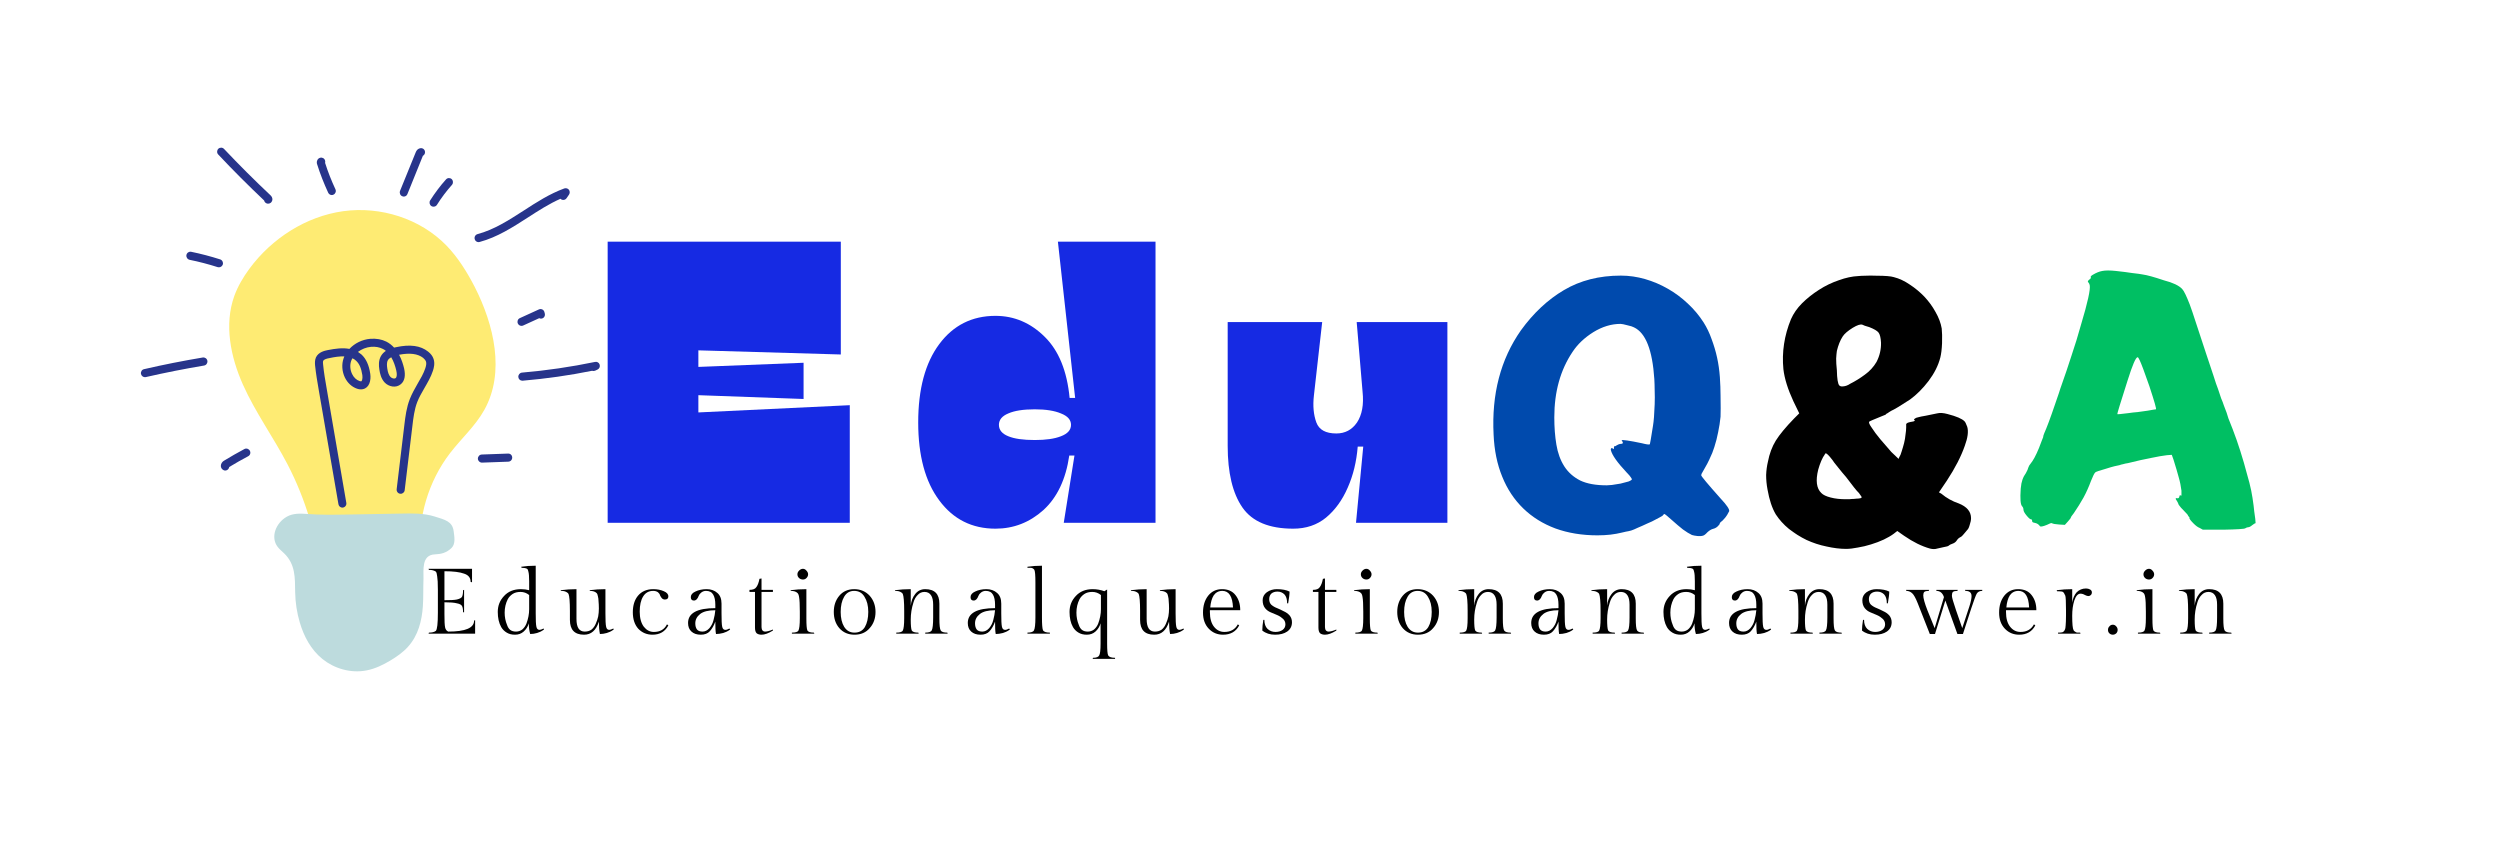
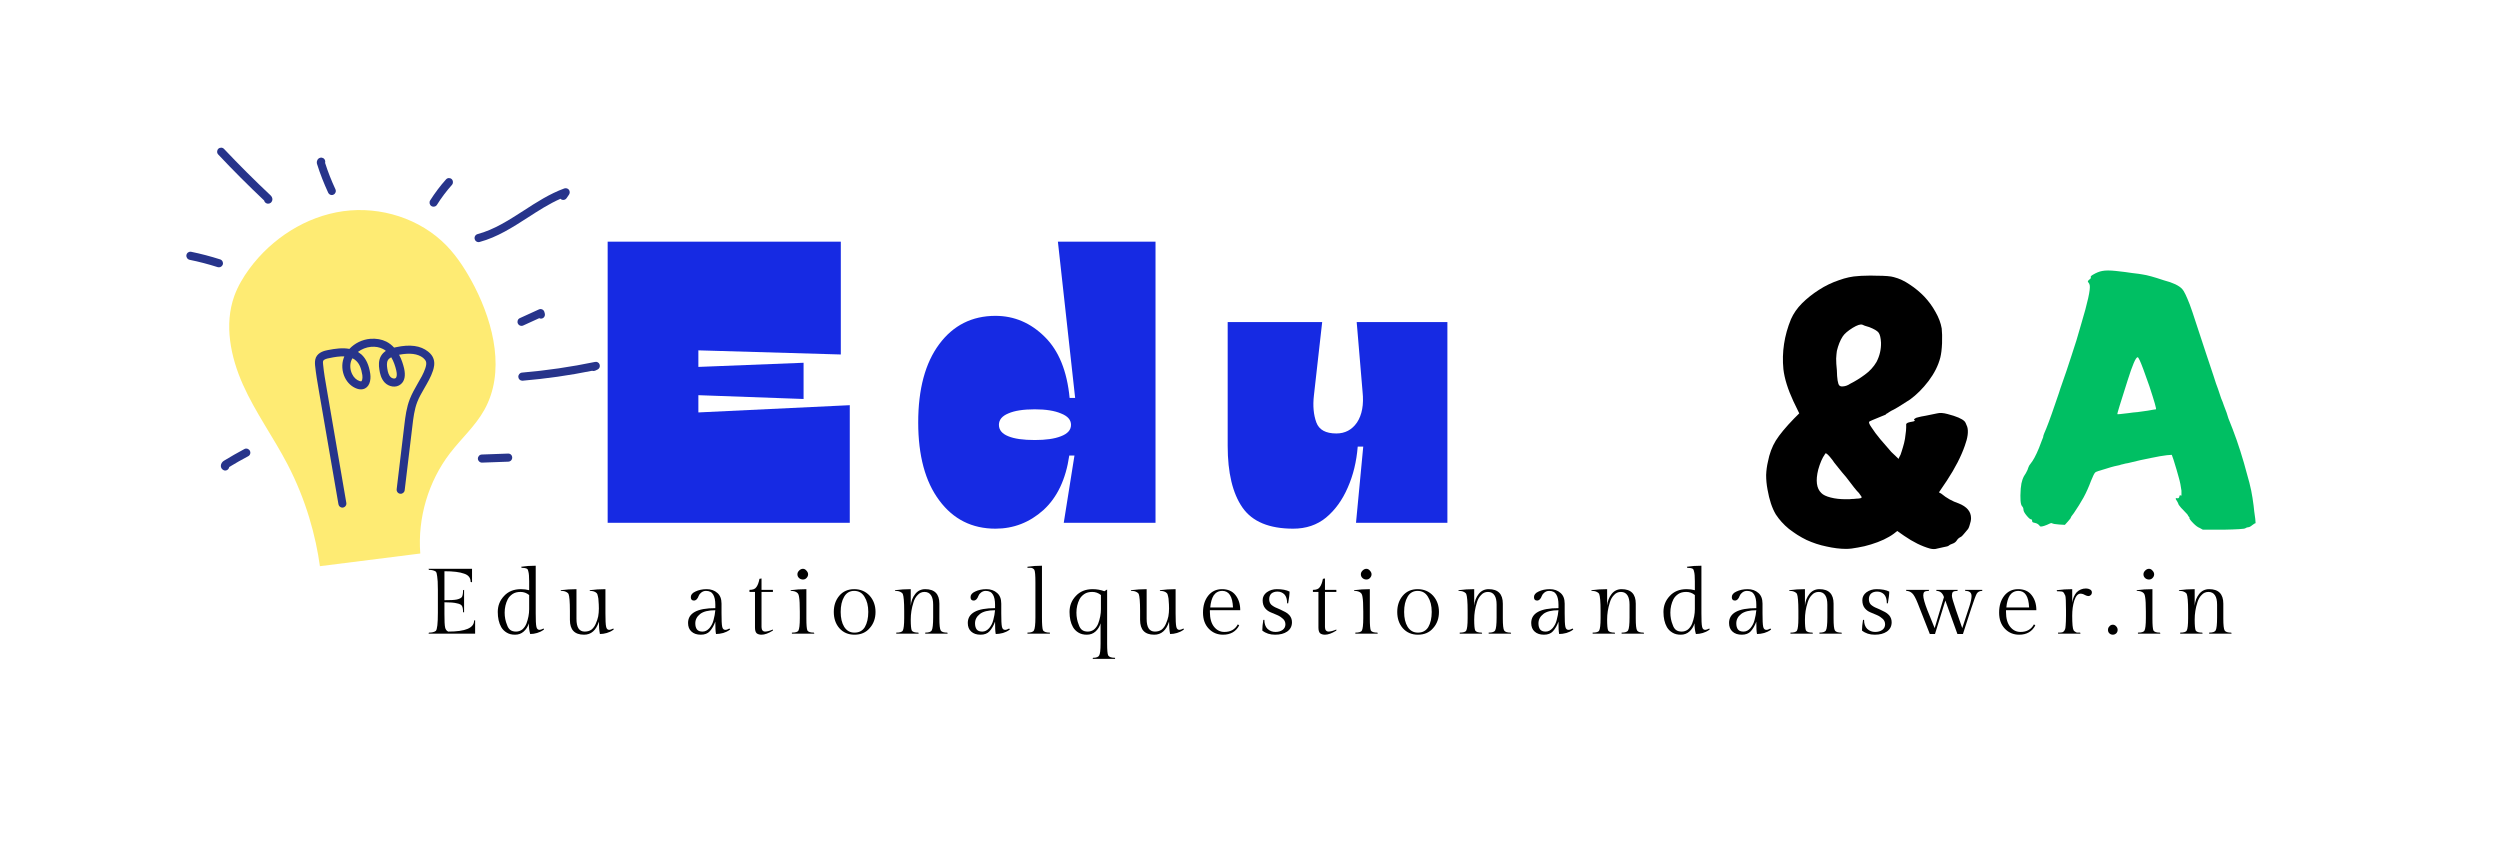
<svg xmlns="http://www.w3.org/2000/svg" width="151" zoomAndPan="magnify" viewBox="0 0 113.25 39" height="52" preserveAspectRatio="xMidYMid meet" version="1.0">
  <defs>
    <g />
    <clipPath id="ea44533a2d">
-       <path d="M 12 23 L 21 23 L 21 30.508 L 12 30.508 Z M 12 23 " clip-rule="nonzero" />
-     </clipPath>
+       </clipPath>
    <clipPath id="ed998ba0b6">
      <path d="M 6.344 16 L 10 16 L 10 18 L 6.344 18 Z M 6.344 16 " clip-rule="nonzero" />
    </clipPath>
    <clipPath id="d35a7b1d47">
      <path d="M 9 6.668 L 13 6.668 L 13 10 L 9 10 Z M 9 6.668 " clip-rule="nonzero" />
    </clipPath>
    <clipPath id="951e9d94b6">
-       <path d="M 18 6.668 L 20 6.668 L 20 9 L 18 9 Z M 18 6.668 " clip-rule="nonzero" />
-     </clipPath>
+       </clipPath>
    <clipPath id="2ff305d865">
      <path d="M 23 16 L 27.207 16 L 27.207 18 L 23 18 Z M 23 16 " clip-rule="nonzero" />
    </clipPath>
  </defs>
  <g fill="#162ae3" fill-opacity="1">
    <g transform="translate(27.011, 23.683)">
      <g>
        <path d="M 11.078 -7.625 L 4.625 -7.812 L 4.625 -7.062 L 9.391 -7.25 L 9.391 -5.609 L 4.625 -5.781 L 4.625 -5 L 11.484 -5.328 L 11.484 0 L 0.516 0 L 0.516 -12.734 L 11.078 -12.734 Z M 11.078 -7.625 " />
      </g>
    </g>
  </g>
  <g fill="#162ae3" fill-opacity="1">
    <g transform="translate(41.376, 23.683)">
      <g>
        <path d="M 3.719 0.266 C 2.656 0.266 1.805 -0.16 1.172 -1.016 C 0.535 -1.867 0.219 -3.047 0.219 -4.547 C 0.219 -6.055 0.535 -7.238 1.172 -8.094 C 1.805 -8.945 2.656 -9.375 3.719 -9.375 C 4.57 -9.375 5.316 -9.055 5.953 -8.422 C 6.586 -7.797 6.961 -6.875 7.078 -5.656 L 7.328 -5.656 L 6.547 -12.734 L 10.969 -12.734 L 10.969 0 L 6.812 0 L 7.297 -3.047 L 7.062 -3.047 C 6.906 -1.973 6.516 -1.148 5.891 -0.578 C 5.266 -0.016 4.539 0.266 3.719 0.266 Z M 5.5 -3.75 C 6 -3.75 6.395 -3.805 6.688 -3.922 C 6.988 -4.035 7.141 -4.207 7.141 -4.438 C 7.141 -4.664 6.988 -4.836 6.688 -4.953 C 6.395 -5.078 6 -5.141 5.5 -5.141 C 4.977 -5.141 4.578 -5.078 4.297 -4.953 C 4.016 -4.836 3.875 -4.664 3.875 -4.438 C 3.875 -4.207 4.016 -4.035 4.297 -3.922 C 4.578 -3.805 4.977 -3.75 5.5 -3.75 Z M 5.5 -3.75 " />
      </g>
    </g>
  </g>
  <g fill="#162ae3" fill-opacity="1">
    <g transform="translate(55.286, 23.683)">
      <g>
        <path d="M 3.297 0.266 C 2.211 0.266 1.445 -0.051 1 -0.688 C 0.551 -1.332 0.328 -2.266 0.328 -3.484 L 0.328 -9.094 L 4.609 -9.094 L 4.234 -5.766 C 4.18 -5.297 4.219 -4.891 4.344 -4.547 C 4.469 -4.211 4.77 -4.047 5.25 -4.047 C 5.645 -4.047 5.957 -4.211 6.188 -4.547 C 6.414 -4.891 6.5 -5.352 6.438 -5.938 L 6.172 -9.094 L 10.281 -9.094 L 10.281 0 L 6.141 0 L 6.469 -3.453 L 6.219 -3.453 C 6.164 -2.773 6.016 -2.156 5.766 -1.594 C 5.523 -1.031 5.195 -0.578 4.781 -0.234 C 4.375 0.098 3.879 0.266 3.297 0.266 Z M 3.297 0.266 " />
      </g>
    </g>
  </g>
  <path fill="#feeb73" d="M 14.492 25.648 C 14.309 24.316 13.879 22.672 13.023 21.031 C 12.387 19.809 11.57 18.688 11.008 17.43 C 10.445 16.172 10.148 14.707 10.613 13.41 C 10.773 12.969 11.016 12.559 11.293 12.18 C 12.312 10.797 13.863 9.801 15.551 9.566 C 17.234 9.336 19.031 9.895 20.227 11.125 C 20.75 11.668 21.152 12.316 21.5 12.988 C 22.383 14.715 22.887 16.875 21.941 18.566 C 21.535 19.297 20.898 19.863 20.387 20.527 C 19.406 21.805 18.914 23.461 19.039 25.074 " fill-opacity="1" fill-rule="nonzero" />
  <g clip-path="url(#ea44533a2d)">
    <path fill="#bddbdd" d="M 15.695 23.309 C 16.516 23.297 17.336 23.277 18.156 23.266 C 18.672 23.254 19.203 23.246 19.68 23.395 C 20.156 23.543 20.496 23.617 20.551 24.066 C 20.582 24.312 20.648 24.633 20.453 24.824 C 20.227 25.043 19.984 25.102 19.703 25.113 C 19.078 25.133 19.195 25.855 19.184 26.219 C 19.168 26.633 19.184 27.047 19.156 27.461 C 19.113 28.109 18.949 28.789 18.473 29.309 C 18.25 29.555 17.969 29.75 17.676 29.926 C 17.348 30.121 16.996 30.293 16.617 30.367 C 15.887 30.516 15.129 30.277 14.605 29.852 C 14.078 29.422 13.766 28.824 13.582 28.203 C 13.449 27.758 13.379 27.293 13.371 26.824 C 13.363 26.164 13.383 25.562 12.871 25.066 C 12.773 24.969 12.66 24.883 12.578 24.773 C 12.246 24.344 12.484 23.691 13 23.402 C 13.273 23.25 13.602 23.258 13.898 23.281 C 14.492 23.328 15.094 23.32 15.695 23.309 Z M 15.695 23.309 " fill-opacity="1" fill-rule="nonzero" />
  </g>
  <path fill="#27348b" d="M 15.512 22.996 C 15.426 22.996 15.348 22.934 15.332 22.844 L 14.438 17.66 C 14.375 17.301 14.312 16.926 14.273 16.555 C 14.266 16.469 14.254 16.324 14.312 16.191 C 14.426 15.945 14.711 15.887 14.848 15.859 C 15.184 15.793 15.523 15.746 15.828 15.805 C 16.066 15.551 16.406 15.379 16.777 15.348 C 17.043 15.328 17.293 15.371 17.504 15.477 C 17.641 15.547 17.754 15.641 17.852 15.746 C 17.883 15.738 17.914 15.734 17.945 15.727 C 18.578 15.59 19.051 15.656 19.391 15.926 C 19.516 16.023 19.602 16.137 19.641 16.262 C 19.707 16.461 19.656 16.66 19.613 16.793 C 19.52 17.078 19.367 17.336 19.223 17.586 C 19.102 17.797 18.984 17.996 18.902 18.211 C 18.77 18.551 18.723 18.938 18.68 19.309 L 18.332 22.207 C 18.32 22.309 18.227 22.379 18.129 22.367 C 18.027 22.355 17.957 22.262 17.969 22.16 L 18.316 19.262 C 18.363 18.867 18.414 18.461 18.566 18.074 C 18.66 17.832 18.789 17.609 18.91 17.395 C 19.051 17.152 19.188 16.926 19.27 16.672 C 19.312 16.543 19.32 16.449 19.297 16.379 C 19.277 16.324 19.234 16.266 19.168 16.211 C 18.926 16.023 18.57 15.977 18.078 16.07 C 18.191 16.277 18.258 16.492 18.305 16.684 C 18.379 17.016 18.332 17.258 18.16 17.402 C 17.938 17.594 17.609 17.516 17.43 17.332 C 17.262 17.156 17.211 16.922 17.184 16.734 C 17.156 16.559 17.145 16.332 17.254 16.133 C 17.312 16.031 17.391 15.953 17.48 15.895 C 17.438 15.859 17.391 15.828 17.34 15.805 C 17.191 15.727 17.008 15.695 16.809 15.711 C 16.59 15.73 16.383 15.816 16.215 15.941 C 16.27 15.977 16.324 16.016 16.375 16.059 C 16.586 16.254 16.715 16.539 16.773 16.934 C 16.816 17.234 16.73 17.566 16.441 17.629 C 16.359 17.648 16.273 17.641 16.176 17.609 C 15.938 17.527 15.742 17.348 15.621 17.098 C 15.492 16.828 15.469 16.5 15.566 16.23 C 15.574 16.199 15.586 16.172 15.598 16.145 C 15.387 16.137 15.152 16.172 14.918 16.223 C 14.805 16.242 14.676 16.277 14.641 16.348 C 14.625 16.383 14.629 16.453 14.637 16.516 C 14.672 16.875 14.734 17.238 14.797 17.594 L 15.688 22.777 C 15.707 22.879 15.641 22.973 15.539 22.992 C 15.531 22.996 15.52 22.996 15.512 22.996 Z M 15.965 16.23 C 15.941 16.27 15.922 16.312 15.906 16.355 C 15.844 16.539 15.859 16.754 15.949 16.941 C 16.023 17.098 16.145 17.215 16.289 17.262 C 16.336 17.277 16.355 17.273 16.363 17.273 C 16.402 17.266 16.434 17.137 16.414 16.992 C 16.367 16.684 16.277 16.473 16.129 16.34 C 16.082 16.293 16.027 16.258 15.965 16.23 Z M 17.723 16.184 C 17.656 16.219 17.602 16.262 17.57 16.32 C 17.512 16.422 17.527 16.57 17.543 16.688 C 17.57 16.879 17.617 17 17.691 17.078 C 17.758 17.145 17.871 17.172 17.926 17.125 C 17.98 17.078 17.992 16.949 17.949 16.773 C 17.906 16.59 17.836 16.371 17.723 16.184 Z M 17.723 16.184 " fill-opacity="1" fill-rule="nonzero" />
  <path fill="#27348b" d="M 10.203 21.316 C 10.172 21.316 10.141 21.309 10.113 21.289 C 10.047 21.254 10.004 21.184 10.004 21.105 C 10.004 20.996 10.078 20.91 10.145 20.871 C 10.449 20.684 10.762 20.508 11.074 20.34 C 11.164 20.293 11.273 20.332 11.32 20.422 C 11.367 20.512 11.332 20.621 11.242 20.668 C 10.949 20.82 10.664 20.988 10.383 21.156 C 10.379 21.18 10.371 21.203 10.359 21.223 C 10.324 21.281 10.266 21.316 10.203 21.316 Z M 10.203 21.316 " fill-opacity="1" fill-rule="nonzero" />
  <g clip-path="url(#ed998ba0b6)">
-     <path fill="#27348b" d="M 6.566 17.086 C 6.484 17.086 6.406 17.027 6.387 16.941 C 6.367 16.844 6.426 16.742 6.527 16.723 C 7.402 16.52 8.297 16.344 9.184 16.195 C 9.285 16.18 9.379 16.246 9.395 16.348 C 9.41 16.445 9.344 16.543 9.246 16.559 C 8.363 16.707 7.477 16.883 6.605 17.082 C 6.594 17.086 6.578 17.086 6.566 17.086 Z M 6.566 17.086 " fill-opacity="1" fill-rule="nonzero" />
-   </g>
+     </g>
  <path fill="#27348b" d="M 9.918 12.109 C 9.902 12.109 9.883 12.109 9.863 12.102 C 9.445 11.969 9.016 11.855 8.59 11.77 C 8.488 11.746 8.426 11.648 8.445 11.551 C 8.465 11.449 8.562 11.387 8.66 11.406 C 9.102 11.496 9.543 11.613 9.973 11.75 C 10.07 11.781 10.121 11.883 10.094 11.98 C 10.066 12.059 9.996 12.109 9.918 12.109 Z M 9.918 12.109 " fill-opacity="1" fill-rule="nonzero" />
  <g clip-path="url(#d35a7b1d47)">
    <path fill="#27348b" d="M 12.145 9.227 C 12.113 9.227 12.082 9.219 12.055 9.203 C 12.008 9.176 11.977 9.133 11.965 9.082 C 11.254 8.41 10.555 7.711 9.887 7 C 9.816 6.926 9.82 6.812 9.891 6.738 C 9.965 6.672 10.078 6.672 10.148 6.746 C 10.828 7.465 11.539 8.176 12.262 8.855 C 12.309 8.902 12.34 8.965 12.34 9.027 C 12.34 9.086 12.312 9.141 12.273 9.18 C 12.238 9.211 12.191 9.227 12.145 9.227 Z M 12.145 9.227 " fill-opacity="1" fill-rule="nonzero" />
  </g>
  <path fill="#27348b" d="M 15.031 8.836 C 14.965 8.836 14.898 8.797 14.867 8.73 C 14.676 8.316 14.504 7.883 14.367 7.445 C 14.352 7.406 14.336 7.324 14.379 7.246 C 14.406 7.195 14.449 7.16 14.508 7.145 C 14.605 7.121 14.703 7.18 14.727 7.277 C 14.738 7.312 14.734 7.348 14.727 7.379 C 14.855 7.785 15.016 8.188 15.195 8.574 C 15.238 8.664 15.199 8.773 15.109 8.816 C 15.086 8.828 15.059 8.836 15.031 8.836 Z M 15.031 8.836 " fill-opacity="1" fill-rule="nonzero" />
  <g clip-path="url(#951e9d94b6)">
    <path fill="#27348b" d="M 18.289 8.906 C 18.27 8.906 18.246 8.898 18.223 8.891 C 18.129 8.852 18.086 8.746 18.121 8.648 L 18.828 6.91 C 18.895 6.738 19.008 6.715 19.07 6.711 C 19.176 6.711 19.254 6.793 19.254 6.895 C 19.254 6.965 19.215 7.027 19.156 7.059 L 18.457 8.789 C 18.43 8.863 18.363 8.906 18.289 8.906 Z M 18.289 8.906 " fill-opacity="1" fill-rule="nonzero" />
  </g>
  <path fill="#27348b" d="M 19.637 9.363 C 19.605 9.363 19.57 9.355 19.543 9.336 C 19.457 9.281 19.434 9.168 19.484 9.082 C 19.699 8.746 19.938 8.422 20.203 8.129 C 20.27 8.051 20.387 8.047 20.461 8.113 C 20.535 8.184 20.539 8.301 20.473 8.375 C 20.223 8.656 19.992 8.961 19.793 9.281 C 19.758 9.336 19.699 9.363 19.637 9.363 Z M 19.637 9.363 " fill-opacity="1" fill-rule="nonzero" />
  <path fill="#27348b" d="M 21.68 10.969 C 21.598 10.969 21.523 10.914 21.504 10.832 C 21.477 10.73 21.535 10.633 21.633 10.605 C 22.379 10.406 23.031 9.984 23.719 9.543 C 24.301 9.164 24.902 8.777 25.566 8.535 C 25.641 8.512 25.727 8.535 25.773 8.598 C 25.82 8.664 25.82 8.75 25.777 8.816 L 25.664 8.98 C 25.605 9.062 25.492 9.082 25.41 9.023 C 25.402 9.016 25.395 9.012 25.391 9.004 C 24.875 9.23 24.387 9.547 23.914 9.852 C 23.23 10.293 22.527 10.746 21.727 10.961 C 21.707 10.965 21.695 10.969 21.68 10.969 Z M 21.68 10.969 " fill-opacity="1" fill-rule="nonzero" />
  <path fill="#27348b" d="M 23.625 14.762 C 23.555 14.762 23.488 14.723 23.457 14.652 C 23.418 14.559 23.457 14.449 23.551 14.41 L 24.414 14.016 C 24.465 13.992 24.52 13.996 24.57 14.02 C 24.617 14.043 24.652 14.09 24.664 14.145 L 24.68 14.207 C 24.703 14.309 24.645 14.406 24.547 14.43 C 24.504 14.441 24.461 14.434 24.426 14.414 L 23.699 14.746 C 23.676 14.758 23.648 14.762 23.625 14.762 Z M 23.625 14.762 " fill-opacity="1" fill-rule="nonzero" />
  <g clip-path="url(#2ff305d865)">
    <path fill="#27348b" d="M 23.66 17.246 C 23.566 17.246 23.488 17.176 23.48 17.078 C 23.473 16.977 23.547 16.887 23.645 16.879 C 24.754 16.785 25.867 16.621 26.957 16.395 C 27.047 16.375 27.137 16.426 27.164 16.516 C 27.195 16.605 27.152 16.703 27.066 16.742 L 26.957 16.793 C 26.91 16.812 26.863 16.812 26.82 16.797 C 25.781 17.008 24.727 17.156 23.676 17.246 C 23.672 17.246 23.664 17.246 23.66 17.246 Z M 23.66 17.246 " fill-opacity="1" fill-rule="nonzero" />
  </g>
  <path fill="#27348b" d="M 21.832 20.957 C 21.734 20.957 21.652 20.879 21.648 20.781 C 21.645 20.68 21.723 20.594 21.824 20.59 L 23.016 20.547 C 23.121 20.543 23.199 20.621 23.203 20.723 C 23.207 20.824 23.129 20.91 23.027 20.914 L 21.836 20.957 C 21.836 20.957 21.832 20.957 21.832 20.957 Z M 21.832 20.957 " fill-opacity="1" fill-rule="nonzero" />
  <g fill="#004aad" fill-opacity="1">
    <g transform="translate(67.035, 22.86)">
      <g>
-         <path d="M 6.375 -8.188 C 5.957 -8.188 5.547 -8.062 5.141 -7.812 C 4.742 -7.562 4.43 -7.266 4.203 -6.922 C 3.648 -6.098 3.375 -5.109 3.375 -3.953 C 3.375 -3.504 3.406 -3.094 3.469 -2.719 C 3.531 -2.344 3.648 -2.016 3.828 -1.734 C 4.004 -1.461 4.242 -1.25 4.547 -1.094 C 4.859 -0.945 5.258 -0.875 5.75 -0.875 C 5.789 -0.875 5.867 -0.879 5.984 -0.891 C 6.109 -0.91 6.238 -0.93 6.375 -0.953 C 6.508 -0.984 6.629 -1.016 6.734 -1.047 C 6.836 -1.086 6.891 -1.125 6.891 -1.156 C 6.891 -1.164 6.875 -1.191 6.844 -1.234 C 6.812 -1.285 6.75 -1.359 6.656 -1.453 C 6.227 -1.91 5.988 -2.25 5.938 -2.469 C 5.926 -2.508 5.938 -2.539 5.969 -2.562 L 5.984 -2.562 C 6.004 -2.562 6.016 -2.555 6.016 -2.547 C 6.055 -2.492 6.078 -2.508 6.078 -2.594 L 6.094 -2.656 C 6.113 -2.633 6.148 -2.645 6.203 -2.688 C 6.273 -2.727 6.328 -2.75 6.359 -2.75 C 6.398 -2.75 6.43 -2.754 6.453 -2.766 C 6.484 -2.773 6.488 -2.801 6.469 -2.844 C 6.457 -2.863 6.441 -2.891 6.422 -2.922 C 6.441 -2.93 6.523 -2.926 6.672 -2.906 C 6.828 -2.883 7.051 -2.844 7.344 -2.781 C 7.551 -2.727 7.672 -2.711 7.703 -2.734 C 7.711 -2.742 7.758 -3.02 7.844 -3.562 C 7.863 -3.676 7.879 -3.812 7.891 -3.969 C 7.898 -4.133 7.91 -4.328 7.922 -4.547 C 7.93 -4.766 7.93 -4.969 7.922 -5.156 C 7.922 -5.352 7.914 -5.531 7.906 -5.688 C 7.82 -7 7.516 -7.781 6.984 -8.031 C 6.93 -8.062 6.832 -8.094 6.688 -8.125 C 6.539 -8.164 6.438 -8.188 6.375 -8.188 Z M 6.391 -10.375 C 6.766 -10.375 7.129 -10.32 7.484 -10.219 C 7.848 -10.113 8.191 -9.969 8.516 -9.781 C 8.848 -9.594 9.148 -9.367 9.422 -9.109 C 9.703 -8.848 9.941 -8.562 10.141 -8.25 C 10.285 -8.02 10.406 -7.77 10.5 -7.5 C 10.602 -7.227 10.688 -6.945 10.75 -6.656 C 10.812 -6.375 10.852 -6.082 10.875 -5.781 C 10.895 -5.477 10.906 -5.195 10.906 -4.938 C 10.914 -4.5 10.914 -4.18 10.906 -3.984 C 10.883 -3.754 10.848 -3.52 10.797 -3.281 C 10.754 -3.051 10.695 -2.828 10.625 -2.609 C 10.602 -2.535 10.57 -2.445 10.531 -2.344 C 10.488 -2.25 10.441 -2.145 10.391 -2.031 C 10.336 -1.914 10.281 -1.805 10.219 -1.703 C 10.164 -1.609 10.117 -1.523 10.078 -1.453 C 10.047 -1.41 10.031 -1.367 10.031 -1.328 C 10.031 -1.285 10.32 -0.938 10.906 -0.281 C 11.188 0.02 11.316 0.211 11.297 0.297 C 11.273 0.336 11.242 0.395 11.203 0.469 C 11.16 0.539 11.094 0.625 11 0.719 C 10.969 0.75 10.938 0.773 10.906 0.797 C 10.883 0.816 10.867 0.848 10.859 0.891 C 10.805 0.961 10.758 1.008 10.719 1.031 C 10.676 1.062 10.629 1.082 10.578 1.094 C 10.492 1.113 10.406 1.164 10.312 1.25 C 10.227 1.344 10.16 1.395 10.109 1.406 C 10.047 1.426 9.961 1.43 9.859 1.422 C 9.754 1.41 9.672 1.395 9.609 1.375 C 9.492 1.32 9.359 1.238 9.203 1.125 C 9.055 1.008 8.883 0.863 8.688 0.688 C 8.488 0.508 8.379 0.422 8.359 0.422 C 8.348 0.422 8.32 0.445 8.281 0.5 C 8.219 0.539 8.125 0.594 8 0.656 C 7.875 0.727 7.734 0.797 7.578 0.859 C 7.43 0.93 7.289 0.992 7.156 1.047 C 7.031 1.109 6.93 1.148 6.859 1.172 C 6.836 1.18 6.797 1.191 6.734 1.203 C 6.672 1.211 6.57 1.234 6.438 1.266 C 6.281 1.305 6.109 1.336 5.922 1.359 C 5.742 1.379 5.547 1.391 5.328 1.391 C 4.629 1.391 3.992 1.285 3.422 1.078 C 2.859 0.867 2.375 0.566 1.969 0.172 C 1.562 -0.223 1.242 -0.703 1.016 -1.266 C 0.785 -1.828 0.656 -2.461 0.625 -3.172 C 0.531 -5.004 0.941 -6.578 1.859 -7.891 C 2.43 -8.68 3.082 -9.289 3.812 -9.719 C 4.551 -10.156 5.41 -10.375 6.391 -10.375 Z M 6.391 -10.375 " />
-       </g>
+         </g>
    </g>
  </g>
  <g fill="#000000" fill-opacity="1">
    <g transform="translate(79.272, 23.459)">
      <g>
        <path d="M 3.734 -2.625 C 3.566 -2.844 3.461 -2.941 3.422 -2.922 C 3.41 -2.91 3.406 -2.898 3.406 -2.891 C 3.406 -2.891 3.398 -2.883 3.391 -2.875 C 3.273 -2.707 3.176 -2.477 3.094 -2.188 C 2.969 -1.688 3.016 -1.332 3.234 -1.125 C 3.316 -1.039 3.457 -0.973 3.656 -0.922 C 3.863 -0.867 4.094 -0.844 4.344 -0.844 C 4.375 -0.844 4.426 -0.844 4.5 -0.844 C 4.57 -0.852 4.645 -0.859 4.719 -0.859 C 4.789 -0.867 4.859 -0.875 4.922 -0.875 C 4.992 -0.883 5.035 -0.895 5.047 -0.906 C 5.066 -0.926 5.066 -0.945 5.047 -0.969 C 5.035 -0.988 5 -1.039 4.938 -1.125 C 4.883 -1.176 4.812 -1.258 4.719 -1.375 C 4.625 -1.5 4.504 -1.656 4.359 -1.844 C 4.242 -1.977 4.117 -2.129 3.984 -2.297 C 3.848 -2.461 3.766 -2.57 3.734 -2.625 Z M 5.406 -8.641 C 5.32 -8.672 5.254 -8.691 5.203 -8.703 C 5.148 -8.723 5.113 -8.738 5.094 -8.75 C 5.008 -8.781 4.863 -8.734 4.656 -8.609 C 4.438 -8.473 4.285 -8.344 4.203 -8.219 C 4.086 -8.039 4 -7.82 3.938 -7.562 C 3.926 -7.477 3.914 -7.363 3.906 -7.219 C 3.906 -7.07 3.914 -6.895 3.938 -6.688 C 3.945 -6.301 3.984 -6.07 4.047 -6 C 4.078 -5.969 4.117 -5.953 4.172 -5.953 C 4.297 -5.953 4.422 -5.992 4.547 -6.078 C 4.773 -6.191 4.992 -6.328 5.203 -6.484 C 5.422 -6.641 5.598 -6.832 5.734 -7.062 C 5.879 -7.344 5.945 -7.633 5.938 -7.938 C 5.926 -8.156 5.891 -8.305 5.828 -8.391 C 5.766 -8.473 5.625 -8.555 5.406 -8.641 Z M 4.906 -10.953 C 4.988 -10.961 5.098 -10.969 5.234 -10.969 C 5.367 -10.977 5.535 -10.977 5.734 -10.969 C 6.129 -10.969 6.391 -10.945 6.516 -10.906 C 6.766 -10.844 7.008 -10.727 7.25 -10.562 C 7.488 -10.406 7.707 -10.223 7.906 -10.016 C 8.102 -9.805 8.27 -9.578 8.406 -9.328 C 8.551 -9.078 8.645 -8.828 8.688 -8.578 C 8.707 -8.41 8.711 -8.188 8.703 -7.906 C 8.691 -7.633 8.664 -7.422 8.625 -7.266 C 8.531 -6.898 8.352 -6.547 8.094 -6.203 C 7.832 -5.859 7.551 -5.578 7.25 -5.359 C 6.82 -5.078 6.535 -4.906 6.391 -4.844 C 6.316 -4.801 6.27 -4.77 6.25 -4.75 C 6.227 -4.738 6.207 -4.727 6.188 -4.719 C 6.176 -4.707 6.16 -4.691 6.141 -4.672 C 6.117 -4.66 6.066 -4.641 5.984 -4.609 C 5.617 -4.461 5.426 -4.379 5.406 -4.359 C 5.375 -4.328 5.406 -4.242 5.5 -4.109 C 5.613 -3.93 5.75 -3.75 5.906 -3.562 C 6.062 -3.383 6.227 -3.191 6.406 -2.984 L 6.734 -2.672 L 6.766 -2.75 C 6.805 -2.812 6.844 -2.898 6.875 -3.016 C 6.914 -3.141 6.953 -3.266 6.984 -3.391 C 7.016 -3.516 7.035 -3.641 7.047 -3.766 C 7.066 -3.891 7.078 -4 7.078 -4.094 C 7.078 -4.176 7.078 -4.227 7.078 -4.25 C 7.086 -4.27 7.113 -4.289 7.156 -4.312 C 7.219 -4.332 7.285 -4.348 7.359 -4.359 C 7.43 -4.367 7.469 -4.391 7.469 -4.422 C 7.406 -4.441 7.426 -4.477 7.531 -4.531 C 7.551 -4.539 7.566 -4.547 7.578 -4.547 C 7.598 -4.547 7.617 -4.551 7.641 -4.562 C 7.711 -4.582 7.816 -4.602 7.953 -4.625 C 8.098 -4.656 8.273 -4.691 8.484 -4.734 C 8.609 -4.766 8.766 -4.754 8.953 -4.703 C 9.359 -4.598 9.613 -4.488 9.719 -4.375 C 9.75 -4.352 9.789 -4.27 9.844 -4.125 C 9.906 -3.914 9.867 -3.629 9.734 -3.266 C 9.566 -2.785 9.297 -2.258 8.922 -1.688 L 8.562 -1.156 L 8.672 -1.094 C 8.91 -0.895 9.172 -0.75 9.453 -0.656 C 9.828 -0.508 10.016 -0.285 10.016 0.016 C 10.016 0.109 9.992 0.211 9.953 0.328 C 9.922 0.441 9.883 0.516 9.844 0.547 C 9.801 0.598 9.75 0.66 9.688 0.734 C 9.633 0.805 9.582 0.852 9.531 0.875 C 9.469 0.906 9.414 0.953 9.375 1.016 C 9.332 1.086 9.266 1.141 9.172 1.172 C 9.086 1.203 9.035 1.227 9.016 1.25 C 8.992 1.281 8.91 1.305 8.766 1.328 C 8.617 1.359 8.523 1.379 8.484 1.391 C 8.391 1.422 8.281 1.422 8.156 1.391 C 7.781 1.285 7.391 1.094 6.984 0.812 L 6.672 0.594 L 6.516 0.719 C 6.391 0.812 6.238 0.898 6.062 0.984 C 5.883 1.066 5.691 1.141 5.484 1.203 C 5.285 1.266 5.086 1.312 4.891 1.344 C 4.691 1.383 4.516 1.406 4.359 1.406 C 4.078 1.406 3.781 1.367 3.469 1.297 C 3.156 1.234 2.852 1.133 2.562 1 C 2.281 0.863 2.016 0.695 1.766 0.5 C 1.523 0.301 1.328 0.082 1.172 -0.156 C 1.004 -0.438 0.879 -0.812 0.797 -1.281 C 0.754 -1.508 0.734 -1.727 0.734 -1.938 C 0.742 -2.156 0.77 -2.352 0.812 -2.531 C 0.883 -2.906 1.004 -3.227 1.172 -3.5 C 1.348 -3.781 1.625 -4.113 2 -4.5 L 2.234 -4.734 L 1.969 -5.281 C 1.719 -5.82 1.566 -6.305 1.516 -6.734 C 1.441 -7.504 1.555 -8.258 1.859 -9 C 1.973 -9.258 2.141 -9.5 2.359 -9.719 C 2.586 -9.945 2.844 -10.148 3.125 -10.328 C 3.414 -10.516 3.719 -10.66 4.031 -10.766 C 4.344 -10.879 4.633 -10.941 4.906 -10.953 Z M 4.906 -10.953 " />
      </g>
    </g>
  </g>
  <g fill="#00bf63" fill-opacity="1">
    <g transform="translate(91.148, 22.651)">
      <g>
        <path d="M 5.781 -6.328 C 5.738 -6.422 5.707 -6.469 5.688 -6.469 C 5.602 -6.469 5.453 -6.117 5.234 -5.422 C 4.91 -4.41 4.754 -3.898 4.766 -3.891 C 4.773 -3.879 4.945 -3.895 5.281 -3.938 C 5.406 -3.957 5.539 -3.973 5.688 -3.984 C 5.832 -4.004 5.984 -4.023 6.141 -4.047 C 6.266 -4.066 6.352 -4.082 6.406 -4.094 C 6.469 -4.102 6.504 -4.109 6.516 -4.109 C 6.547 -4.117 6.445 -4.469 6.219 -5.156 C 6 -5.789 5.852 -6.18 5.781 -6.328 Z M 4.078 -10.375 C 4.223 -10.406 4.438 -10.406 4.719 -10.375 C 5.008 -10.344 5.254 -10.312 5.453 -10.281 C 5.66 -10.258 5.812 -10.238 5.906 -10.219 C 6.125 -10.188 6.445 -10.098 6.875 -9.953 C 7.281 -9.848 7.555 -9.719 7.703 -9.562 C 7.785 -9.477 7.898 -9.242 8.047 -8.859 C 8.117 -8.672 8.211 -8.395 8.328 -8.031 C 8.453 -7.664 8.602 -7.207 8.781 -6.656 C 8.926 -6.227 9.039 -5.883 9.125 -5.625 C 9.207 -5.363 9.273 -5.164 9.328 -5.031 C 9.379 -4.875 9.426 -4.734 9.469 -4.609 C 9.52 -4.492 9.562 -4.383 9.594 -4.281 C 9.645 -4.156 9.688 -4.047 9.719 -3.953 C 9.75 -3.859 9.773 -3.773 9.797 -3.703 C 9.93 -3.379 10.055 -3.051 10.172 -2.719 C 10.285 -2.395 10.395 -2.051 10.5 -1.688 C 10.602 -1.32 10.688 -1.02 10.75 -0.781 C 10.812 -0.539 10.859 -0.312 10.891 -0.094 C 10.93 0.164 10.957 0.367 10.969 0.516 C 10.988 0.66 11.004 0.773 11.016 0.859 C 11.023 0.953 11.031 1.016 11.031 1.047 C 11.008 1.047 10.957 1.078 10.875 1.141 C 10.801 1.203 10.738 1.234 10.688 1.234 C 10.656 1.234 10.613 1.25 10.562 1.281 C 10.52 1.312 10.191 1.332 9.578 1.344 L 8.641 1.344 L 8.5 1.266 C 8.414 1.234 8.32 1.164 8.219 1.062 C 8.156 1 8.109 0.945 8.078 0.906 C 8.055 0.875 8.039 0.848 8.031 0.828 C 8.031 0.816 8.031 0.805 8.031 0.797 C 8.039 0.785 8.035 0.773 8.016 0.766 C 7.984 0.734 7.969 0.711 7.969 0.703 C 7.969 0.68 7.91 0.613 7.797 0.5 C 7.68 0.383 7.602 0.297 7.562 0.234 C 7.551 0.223 7.539 0.203 7.531 0.172 C 7.52 0.141 7.5 0.098 7.469 0.047 C 7.383 -0.066 7.395 -0.109 7.5 -0.078 C 7.539 -0.078 7.566 -0.102 7.578 -0.156 C 7.586 -0.219 7.609 -0.234 7.641 -0.203 C 7.66 -0.18 7.672 -0.191 7.672 -0.234 L 7.672 -0.422 C 7.648 -0.617 7.609 -0.82 7.547 -1.031 C 7.492 -1.238 7.414 -1.504 7.312 -1.828 L 7.234 -2.047 L 7.016 -2.031 C 6.828 -2.008 6.586 -1.969 6.297 -1.906 C 6.004 -1.852 5.656 -1.773 5.25 -1.672 C 5.164 -1.66 5.094 -1.645 5.031 -1.625 C 4.969 -1.613 4.91 -1.598 4.859 -1.578 C 4.816 -1.566 4.742 -1.551 4.641 -1.531 C 4.547 -1.508 4.422 -1.473 4.266 -1.422 C 3.961 -1.336 3.797 -1.281 3.766 -1.25 C 3.723 -1.207 3.66 -1.082 3.578 -0.875 C 3.473 -0.594 3.359 -0.336 3.234 -0.109 C 3.109 0.117 2.961 0.352 2.797 0.594 C 2.703 0.707 2.656 0.781 2.656 0.812 C 2.656 0.82 2.613 0.875 2.531 0.969 L 2.391 1.125 L 2.125 1.109 C 1.957 1.098 1.848 1.078 1.797 1.047 C 1.773 1.035 1.703 1.062 1.578 1.125 C 1.379 1.207 1.27 1.223 1.25 1.172 C 1.238 1.148 1.211 1.125 1.172 1.094 C 1.129 1.062 1.055 1.035 0.953 1.016 C 0.922 1.004 0.906 0.977 0.906 0.938 C 0.906 0.895 0.891 0.875 0.859 0.875 C 0.816 0.875 0.75 0.816 0.656 0.703 C 0.57 0.598 0.523 0.516 0.516 0.453 C 0.516 0.379 0.492 0.32 0.453 0.281 C 0.379 0.207 0.359 -0.055 0.391 -0.516 C 0.41 -0.672 0.422 -0.75 0.422 -0.75 C 0.441 -0.812 0.457 -0.867 0.469 -0.922 C 0.508 -1.035 0.562 -1.133 0.625 -1.219 C 0.688 -1.332 0.723 -1.414 0.734 -1.469 C 0.754 -1.531 0.789 -1.594 0.844 -1.656 C 0.895 -1.719 0.953 -1.805 1.016 -1.922 C 1.078 -2.035 1.145 -2.18 1.219 -2.359 C 1.27 -2.504 1.312 -2.613 1.344 -2.688 C 1.375 -2.758 1.395 -2.812 1.406 -2.844 C 1.406 -2.883 1.422 -2.941 1.453 -3.016 C 1.566 -3.266 1.734 -3.711 1.953 -4.359 C 2.023 -4.555 2.082 -4.723 2.125 -4.859 C 2.164 -4.992 2.203 -5.102 2.234 -5.188 C 2.391 -5.625 2.539 -6.07 2.688 -6.531 C 2.844 -6.988 2.988 -7.461 3.125 -7.953 C 3.426 -8.953 3.555 -9.547 3.516 -9.734 C 3.504 -9.785 3.484 -9.828 3.453 -9.859 C 3.41 -9.891 3.43 -9.938 3.516 -10 C 3.566 -10.039 3.582 -10.07 3.562 -10.094 C 3.551 -10.125 3.582 -10.16 3.656 -10.203 C 3.812 -10.297 3.953 -10.352 4.078 -10.375 Z M 4.078 -10.375 " />
      </g>
    </g>
  </g>
  <g fill="#000000" fill-opacity="1">
    <g transform="translate(19.211, 28.705)">
      <g>
        <path d="M 2.312 0 L 0.203 0 L 0.219 -0.047 C 0.352 -0.047 0.457 -0.07 0.531 -0.125 C 0.594 -0.188 0.625 -0.461 0.625 -0.953 L 0.625 -1.984 C 0.625 -2.285 0.613 -2.488 0.594 -2.594 C 0.582 -2.707 0.562 -2.781 0.531 -2.812 C 0.457 -2.863 0.352 -2.891 0.219 -2.891 L 0.203 -2.938 L 2.172 -2.938 L 2.172 -2.328 L 2.109 -2.344 C 2.109 -2.531 2.008 -2.656 1.812 -2.719 C 1.625 -2.789 1.328 -2.828 0.922 -2.828 L 0.922 -1.516 C 1.18 -1.516 1.367 -1.523 1.484 -1.547 C 1.609 -1.578 1.688 -1.617 1.719 -1.672 C 1.75 -1.734 1.766 -1.832 1.766 -1.969 L 1.812 -1.984 L 1.812 -0.969 L 1.766 -0.969 C 1.766 -1.102 1.75 -1.195 1.719 -1.25 C 1.688 -1.312 1.609 -1.352 1.484 -1.375 C 1.367 -1.406 1.18 -1.422 0.922 -1.422 L 0.922 -0.891 C 0.922 -0.586 0.93 -0.383 0.953 -0.281 C 0.973 -0.188 1.02 -0.125 1.094 -0.094 C 1.875 -0.094 2.266 -0.258 2.266 -0.594 L 2.312 -0.609 Z M 2.312 0 " />
      </g>
    </g>
  </g>
  <g fill="#000000" fill-opacity="1">
    <g transform="translate(22.377, 28.705)">
      <g>
+         <path d="M 1.578 -0.469 C 1.535 -0.32 1.457 -0.195 1.344 -0.094 C 1.238 0 1.109 0.047 0.953 0.047 C 0.805 0.047 0.68 0.016 0.578 -0.047 C 0.473 -0.109 0.391 -0.191 0.328 -0.297 C 0.223 -0.484 0.172 -0.711 0.172 -0.984 C 0.172 -1.266 0.266 -1.504 0.453 -1.703 C 0.641 -1.91 0.895 -2.016 1.219 -2.016 C 1.352 -2.016 1.477 -2 1.594 -1.969 L 1.594 -2.375 C 1.594 -2.582 1.582 -2.723 1.562 -2.797 C 1.551 -2.867 1.531 -2.914 1.5 -2.938 C 1.445 -2.969 1.363 -2.984 1.25 -2.984 L 1.234 -3.031 C 1.43 -3.062 1.648 -3.078 1.891 -3.078 L 1.891 -0.922 C 1.891 -0.617 1.898 -0.414 1.922 -0.312 C 1.941 -0.219 1.988 -0.172 2.062 -0.172 C 2.102 -0.172 2.164 -0.191 2.25 -0.234 L 2.266 -0.188 C 2.242 -0.176 2.211 -0.156 2.172 -0.125 C 2.141 -0.102 2.066 -0.07 1.953 -0.031 C 1.848 0 1.742 0.016 1.641 0.016 C 1.598 -0.129 1.578 -0.289 1.578 -0.469 Z M 0.594 -0.391 C 0.625 -0.297 0.672 -0.223 0.734 -0.172 C 0.805 -0.117 0.895 -0.094 1 -0.094 C 1.102 -0.094 1.195 -0.125 1.281 -0.188 C 1.363 -0.258 1.426 -0.348 1.469 -0.453 C 1.551 -0.672 1.594 -0.891 1.594 -1.109 L 1.594 -1.75 C 1.477 -1.844 1.348 -1.891 1.203 -1.891 C 1.055 -1.891 0.938 -1.859 0.844 -1.797 C 0.75 -1.734 0.676 -1.656 0.625 -1.562 C 0.531 -1.375 0.484 -1.172 0.484 -0.953 C 0.484 -0.754 0.52 -0.566 0.594 -0.391 Z " />
+       </g>
+     </g>
+   </g>
+   <g fill="#000000" fill-opacity="1">
+     <g transform="translate(25.317, 28.705)">
+       <g>
+         <path d="M 1.672 -0.453 C 1.723 -0.566 1.758 -0.676 1.781 -0.781 C 1.801 -0.895 1.812 -1.016 1.812 -1.141 C 1.812 -1.273 1.805 -1.383 1.797 -1.469 C 1.797 -1.551 1.785 -1.629 1.766 -1.703 C 1.754 -1.773 1.734 -1.82 1.703 -1.844 C 1.641 -1.906 1.539 -1.938 1.406 -1.938 L 1.391 -1.969 C 1.629 -2 1.867 -2.016 2.109 -2.016 L 2.109 -0.922 C 2.109 -0.617 2.117 -0.414 2.141 -0.312 C 2.16 -0.219 2.207 -0.172 2.281 -0.172 C 2.32 -0.172 2.383 -0.191 2.469 -0.234 L 2.484 -0.188 C 2.461 -0.176 2.43 -0.156 2.391 -0.125 C 2.359 -0.102 2.285 -0.07 2.172 -0.031 C 2.066 0 1.961 0.016 1.859 0.016 C 1.828 -0.141 1.812 -0.328 1.812 -0.547 C 1.688 -0.148 1.461 0.047 1.141 0.047 C 0.711 0.047 0.5 -0.176 0.5 -0.625 L 0.5 -1.031 C 0.5 -1.445 0.477 -1.703 0.438 -1.797 C 0.426 -1.828 0.398 -1.852 0.359 -1.875 C 0.328 -1.895 0.289 -1.91 0.25 -1.922 C 0.219 -1.93 0.164 -1.938 0.094 -1.938 L 0.078 -1.969 C 0.328 -2 0.566 -2.016 0.797 -2.016 L 0.797 -0.672 C 0.797 -0.473 0.828 -0.328 0.891 -0.234 C 0.953 -0.141 1.047 -0.094 1.172 -0.094 C 1.297 -0.094 1.398 -0.125 1.484 -0.188 C 1.566 -0.258 1.629 -0.348 1.672 -0.453 Z M 1.672 -0.453 " />
+       </g>
+     </g>
+   </g>
+   <g fill="#000000" fill-opacity="1">
+     <g transform="translate(28.495, 28.705)">
+       <g>
+         </g>
+     </g>
+   </g>
+   <g fill="#000000" fill-opacity="1">
+     <g transform="translate(30.966, 28.705)">
+       <g>
+         <path d="M 1.719 -1.359 L 1.719 -0.922 C 1.719 -0.617 1.727 -0.414 1.75 -0.312 C 1.77 -0.219 1.816 -0.172 1.891 -0.172 C 1.941 -0.172 2.004 -0.191 2.078 -0.234 L 2.109 -0.188 C 2.086 -0.176 2.055 -0.156 2.016 -0.125 C 1.984 -0.102 1.91 -0.07 1.797 -0.031 C 1.68 0 1.57 0.016 1.469 0.016 C 1.445 -0.098 1.438 -0.285 1.438 -0.547 C 1.375 -0.367 1.289 -0.223 1.188 -0.109 C 1.094 -0.004 0.957 0.047 0.781 0.047 C 0.602 0.047 0.461 0 0.359 -0.094 C 0.254 -0.188 0.203 -0.316 0.203 -0.484 C 0.203 -0.93 0.613 -1.156 1.438 -1.156 L 1.438 -1.312 C 1.438 -1.508 1.406 -1.66 1.344 -1.766 C 1.281 -1.879 1.172 -1.938 1.016 -1.938 C 0.93 -1.938 0.859 -1.91 0.797 -1.859 C 0.742 -1.816 0.707 -1.77 0.688 -1.719 C 0.633 -1.57 0.562 -1.5 0.469 -1.5 C 0.375 -1.5 0.328 -1.551 0.328 -1.656 C 0.328 -1.758 0.395 -1.844 0.531 -1.906 C 0.676 -1.977 0.848 -2.016 1.047 -2.016 C 1.242 -2.016 1.406 -1.957 1.531 -1.844 C 1.656 -1.738 1.719 -1.578 1.719 -1.359 Z M 0.531 -0.469 C 0.531 -0.352 0.555 -0.258 0.609 -0.188 C 0.66 -0.125 0.742 -0.094 0.859 -0.094 C 0.973 -0.094 1.078 -0.145 1.172 -0.25 C 1.266 -0.363 1.328 -0.488 1.359 -0.625 C 1.398 -0.77 1.426 -0.914 1.438 -1.062 C 1.125 -1.062 0.895 -1.004 0.75 -0.891 C 0.602 -0.773 0.531 -0.633 0.531 -0.469 Z M 0.531 -0.469 " />
+       </g>
+     </g>
+   </g>
+   <g fill="#000000" fill-opacity="1">
+     <g transform="translate(33.763, 28.705)">
+       <g>
+         <path d="M 0.734 -1.984 L 1.25 -1.984 L 1.25 -1.891 L 0.734 -1.891 L 0.734 -0.297 C 0.734 -0.234 0.75 -0.18 0.781 -0.141 C 0.812 -0.109 0.848 -0.094 0.891 -0.094 C 0.984 -0.094 1.102 -0.125 1.25 -0.188 L 1.25 -0.141 C 1.051 -0.016 0.879 0.047 0.734 0.047 C 0.641 0.047 0.566 0.023 0.516 -0.016 C 0.461 -0.066 0.438 -0.156 0.438 -0.281 L 0.438 -1.891 L 0.188 -1.891 L 0.188 -1.984 C 0.344 -1.984 0.445 -2.023 0.5 -2.109 C 0.562 -2.191 0.609 -2.316 0.641 -2.484 L 0.734 -2.5 Z M 0.734 -1.984 " />
+       </g>
+     </g>
+   </g>
+   <g fill="#000000" fill-opacity="1">
+     <g transform="translate(35.685, 28.705)">
+       <g>
+         <path d="M 0.516 -2.516 C 0.461 -2.566 0.438 -2.625 0.438 -2.688 C 0.438 -2.75 0.461 -2.805 0.516 -2.859 C 0.566 -2.91 0.625 -2.938 0.688 -2.938 C 0.75 -2.938 0.801 -2.91 0.844 -2.859 C 0.895 -2.805 0.922 -2.75 0.922 -2.688 C 0.922 -2.625 0.895 -2.566 0.844 -2.516 C 0.801 -2.473 0.75 -2.453 0.688 -2.453 C 0.625 -2.453 0.566 -2.473 0.516 -2.516 Z M 0.844 -2.016 L 0.844 -0.688 C 0.844 -0.395 0.859 -0.211 0.891 -0.141 C 0.93 -0.078 1.031 -0.047 1.188 -0.047 L 1.203 0 L 0.188 0 L 0.188 -0.047 C 0.352 -0.047 0.453 -0.078 0.484 -0.141 C 0.523 -0.211 0.547 -0.398 0.547 -0.703 L 0.547 -1 C 0.547 -1.32 0.535 -1.535 0.516 -1.641 C 0.504 -1.742 0.477 -1.812 0.438 -1.844 C 0.375 -1.906 0.273 -1.938 0.141 -1.938 L 0.125 -1.969 C 0.363 -2 0.602 -2.016 0.844 -2.016 Z M 0.844 -2.016 " />
+       </g>
+     </g>
+   </g>
+   <g fill="#000000" fill-opacity="1">
+     <g transform="translate(37.599, 28.705)">
+       <g>
+         <path d="M 0.172 -0.984 C 0.172 -1.273 0.254 -1.52 0.422 -1.719 C 0.586 -1.914 0.812 -2.016 1.094 -2.016 C 1.383 -2.016 1.617 -1.914 1.797 -1.719 C 1.973 -1.52 2.062 -1.273 2.062 -0.984 C 2.062 -0.691 1.973 -0.445 1.797 -0.25 C 1.629 -0.051 1.398 0.047 1.109 0.047 C 0.828 0.047 0.598 -0.051 0.422 -0.25 C 0.254 -0.445 0.172 -0.691 0.172 -0.984 Z M 0.641 -0.312 C 0.754 -0.133 0.91 -0.047 1.109 -0.047 C 1.316 -0.047 1.473 -0.129 1.578 -0.297 C 1.68 -0.473 1.734 -0.703 1.734 -0.984 C 1.734 -1.266 1.676 -1.492 1.562 -1.672 C 1.457 -1.848 1.301 -1.938 1.094 -1.938 C 0.895 -1.938 0.742 -1.848 0.641 -1.672 C 0.535 -1.492 0.484 -1.266 0.484 -0.984 C 0.484 -0.711 0.535 -0.488 0.641 -0.312 Z M 0.641 -0.312 " />
+       </g>
+     </g>
+   </g>
+   <g fill="#000000" fill-opacity="1">
+     <g transform="translate(40.413, 28.705)">
+       <g>
+         <path d="M 0.844 -2.016 L 0.844 -1.266 C 0.863 -1.473 0.93 -1.648 1.047 -1.797 C 1.16 -1.941 1.312 -2.016 1.5 -2.016 C 1.926 -2.016 2.141 -1.797 2.141 -1.359 L 2.141 -0.688 C 2.141 -0.395 2.16 -0.211 2.203 -0.141 C 2.242 -0.078 2.344 -0.047 2.5 -0.047 L 2.516 0 L 1.5 0 L 1.5 -0.047 C 1.664 -0.047 1.766 -0.082 1.797 -0.156 C 1.836 -0.227 1.859 -0.422 1.859 -0.734 L 1.859 -1.312 C 1.859 -1.5 1.828 -1.641 1.766 -1.734 C 1.703 -1.836 1.602 -1.891 1.469 -1.891 C 1.344 -1.891 1.238 -1.844 1.156 -1.75 C 1.07 -1.664 1.008 -1.555 0.969 -1.422 C 0.883 -1.16 0.844 -0.898 0.844 -0.641 C 0.844 -0.379 0.859 -0.211 0.891 -0.141 C 0.93 -0.078 1.031 -0.047 1.188 -0.047 L 1.203 0 L 0.188 0 L 0.188 -0.047 C 0.352 -0.047 0.453 -0.078 0.484 -0.141 C 0.523 -0.211 0.547 -0.398 0.547 -0.703 L 0.547 -1.031 C 0.547 -1.445 0.523 -1.703 0.484 -1.797 C 0.473 -1.828 0.445 -1.852 0.406 -1.875 C 0.375 -1.895 0.336 -1.91 0.297 -1.922 C 0.254 -1.93 0.203 -1.938 0.141 -1.938 L 0.125 -1.969 C 0.363 -2 0.602 -2.016 0.844 -2.016 Z M 0.844 -2.016 " />
+       </g>
+     </g>
+   </g>
+   <g fill="#000000" fill-opacity="1">
+     <g transform="translate(43.638, 28.705)">
+       <g>
+         <path d="M 1.719 -1.359 L 1.719 -0.922 C 1.719 -0.617 1.727 -0.414 1.75 -0.312 C 1.77 -0.219 1.816 -0.172 1.891 -0.172 C 1.941 -0.172 2.004 -0.191 2.078 -0.234 L 2.109 -0.188 C 2.086 -0.176 2.055 -0.156 2.016 -0.125 C 1.984 -0.102 1.91 -0.07 1.797 -0.031 C 1.68 0 1.57 0.016 1.469 0.016 C 1.445 -0.098 1.438 -0.285 1.438 -0.547 C 1.375 -0.367 1.289 -0.223 1.188 -0.109 C 1.094 -0.004 0.957 0.047 0.781 0.047 C 0.602 0.047 0.461 0 0.359 -0.094 C 0.254 -0.188 0.203 -0.316 0.203 -0.484 C 0.203 -0.93 0.613 -1.156 1.438 -1.156 L 1.438 -1.312 C 1.438 -1.508 1.406 -1.66 1.344 -1.766 C 1.281 -1.879 1.172 -1.938 1.016 -1.938 C 0.93 -1.938 0.859 -1.91 0.797 -1.859 C 0.742 -1.816 0.707 -1.77 0.688 -1.719 C 0.633 -1.57 0.562 -1.5 0.469 -1.5 C 0.375 -1.5 0.328 -1.551 0.328 -1.656 C 0.328 -1.758 0.395 -1.844 0.531 -1.906 C 0.676 -1.977 0.848 -2.016 1.047 -2.016 C 1.242 -2.016 1.406 -1.957 1.531 -1.844 C 1.656 -1.738 1.719 -1.578 1.719 -1.359 Z M 0.531 -0.469 C 0.531 -0.352 0.555 -0.258 0.609 -0.188 C 0.66 -0.125 0.742 -0.094 0.859 -0.094 C 0.973 -0.094 1.078 -0.145 1.172 -0.25 C 1.266 -0.363 1.328 -0.488 1.359 -0.625 C 1.398 -0.77 1.426 -0.914 1.438 -1.062 C 1.125 -1.062 0.895 -1.004 0.75 -0.891 C 0.602 -0.773 0.531 -0.633 0.531 -0.469 Z M 0.531 -0.469 " />
+       </g>
+     </g>
+   </g>
+   <g fill="#000000" fill-opacity="1">
+     <g transform="translate(46.435, 28.705)">
+       <g>
+         <path d="M 0.766 -3.078 L 0.766 -0.734 C 0.766 -0.422 0.781 -0.227 0.812 -0.156 C 0.852 -0.082 0.957 -0.047 1.125 -0.047 L 1.125 0 L 0.109 0 L 0.109 -0.047 C 0.273 -0.047 0.375 -0.082 0.406 -0.156 C 0.445 -0.227 0.469 -0.422 0.469 -0.734 L 0.469 -2.328 C 0.469 -2.641 0.453 -2.828 0.422 -2.891 C 0.41 -2.91 0.391 -2.93 0.359 -2.953 C 0.328 -2.973 0.289 -2.984 0.25 -2.984 C 0.219 -2.984 0.172 -2.984 0.109 -2.984 L 0.109 -3.031 C 0.316 -3.062 0.535 -3.078 0.766 -3.078 Z M 0.766 -3.078 " />
+       </g>
+     </g>
+   </g>
+   <g fill="#000000" fill-opacity="1">
+     <g transform="translate(48.278, 28.705)">
+       <g>
+         <path d="M 1.219 -2.016 C 1.406 -2.016 1.582 -1.984 1.75 -1.922 L 1.875 -2 L 1.875 0.453 C 1.875 0.742 1.891 0.922 1.922 0.984 C 1.961 1.055 2.066 1.094 2.234 1.094 L 2.234 1.141 L 1.219 1.141 L 1.234 1.094 C 1.391 1.094 1.484 1.055 1.516 0.984 C 1.555 0.922 1.578 0.742 1.578 0.453 L 1.578 -0.469 C 1.535 -0.32 1.457 -0.195 1.344 -0.094 C 1.238 0 1.109 0.047 0.953 0.047 C 0.805 0.047 0.68 0.016 0.578 -0.047 C 0.473 -0.109 0.391 -0.191 0.328 -0.297 C 0.223 -0.484 0.172 -0.711 0.172 -0.984 C 0.172 -1.266 0.266 -1.504 0.453 -1.703 C 0.641 -1.91 0.895 -2.016 1.219 -2.016 Z M 0.594 -0.391 C 0.625 -0.297 0.672 -0.223 0.734 -0.172 C 0.805 -0.117 0.895 -0.094 1 -0.094 C 1.102 -0.094 1.195 -0.125 1.281 -0.188 C 1.363 -0.258 1.426 -0.348 1.469 -0.453 C 1.551 -0.672 1.594 -0.891 1.594 -1.109 L 1.594 -1.75 C 1.477 -1.844 1.348 -1.891 1.203 -1.891 C 1.055 -1.891 0.938 -1.859 0.844 -1.797 C 0.75 -1.734 0.676 -1.656 0.625 -1.562 C 0.531 -1.375 0.484 -1.172 0.484 -0.953 C 0.484 -0.754 0.52 -0.566 0.594 -0.391 Z M 0.594 -0.391 " />
+       </g>
+     </g>
+   </g>
+   <g fill="#000000" fill-opacity="1">
+     <g transform="translate(51.146, 28.705)">
+       <g>
+         <path d="M 1.672 -0.453 C 1.723 -0.566 1.758 -0.676 1.781 -0.781 C 1.801 -0.895 1.812 -1.016 1.812 -1.141 C 1.812 -1.273 1.805 -1.383 1.797 -1.469 C 1.797 -1.551 1.785 -1.629 1.766 -1.703 C 1.754 -1.773 1.734 -1.82 1.703 -1.844 C 1.641 -1.906 1.539 -1.938 1.406 -1.938 L 1.391 -1.969 C 1.629 -2 1.867 -2.016 2.109 -2.016 L 2.109 -0.922 C 2.109 -0.617 2.117 -0.414 2.141 -0.312 C 2.16 -0.219 2.207 -0.172 2.281 -0.172 C 2.32 -0.172 2.383 -0.191 2.469 -0.234 L 2.484 -0.188 C 2.461 -0.176 2.43 -0.156 2.391 -0.125 C 2.359 -0.102 2.285 -0.07 2.172 -0.031 C 2.066 0 1.961 0.016 1.859 0.016 C 1.828 -0.141 1.812 -0.328 1.812 -0.547 C 1.688 -0.148 1.461 0.047 1.141 0.047 C 0.711 0.047 0.5 -0.176 0.5 -0.625 L 0.5 -1.031 C 0.5 -1.445 0.477 -1.703 0.438 -1.797 C 0.426 -1.828 0.398 -1.852 0.359 -1.875 C 0.328 -1.895 0.289 -1.91 0.25 -1.922 C 0.219 -1.93 0.164 -1.938 0.094 -1.938 L 0.078 -1.969 C 0.328 -2 0.566 -2.016 0.797 -2.016 L 0.797 -0.672 C 0.797 -0.473 0.828 -0.328 0.891 -0.234 C 0.953 -0.141 1.047 -0.094 1.172 -0.094 C 1.297 -0.094 1.398 -0.125 1.484 -0.188 C 1.566 -0.258 1.629 -0.348 1.672 -0.453 Z M 1.672 -0.453 " />
+       </g>
+     </g>
+   </g>
+   <g fill="#000000" fill-opacity="1">
+     <g transform="translate(54.324, 28.705)">
+       <g>
+         <path d="M 1.859 -1.062 L 0.484 -1.062 L 0.484 -0.984 C 0.484 -0.691 0.547 -0.469 0.672 -0.312 C 0.797 -0.156 0.953 -0.078 1.141 -0.078 C 1.422 -0.078 1.625 -0.191 1.75 -0.422 L 1.812 -0.375 C 1.664 -0.094 1.422 0.047 1.078 0.047 C 0.828 0.047 0.613 -0.039 0.438 -0.219 C 0.258 -0.406 0.172 -0.648 0.172 -0.953 C 0.172 -1.266 0.25 -1.52 0.406 -1.719 C 0.562 -1.914 0.77 -2.016 1.031 -2.016 C 1.301 -2.016 1.504 -1.926 1.641 -1.75 C 1.785 -1.57 1.859 -1.344 1.859 -1.062 Z M 1.047 -1.938 C 0.879 -1.938 0.75 -1.867 0.656 -1.734 C 0.57 -1.598 0.52 -1.414 0.5 -1.188 L 1.531 -1.188 C 1.508 -1.688 1.348 -1.938 1.047 -1.938 Z M 1.047 -1.938 " />
+       </g>
+     </g>
+   </g>
+   <g fill="#000000" fill-opacity="1">
+     <g transform="translate(56.979, 28.705)">
+       <g>
+         <path d="M 0.297 -0.625 C 0.297 -0.445 0.344 -0.312 0.438 -0.219 C 0.539 -0.125 0.66 -0.078 0.797 -0.078 C 0.93 -0.078 1.039 -0.109 1.125 -0.172 C 1.207 -0.234 1.25 -0.316 1.25 -0.422 C 1.25 -0.523 1.211 -0.609 1.141 -0.672 C 1.066 -0.742 0.977 -0.801 0.875 -0.844 C 0.781 -0.883 0.68 -0.926 0.578 -0.969 C 0.484 -1.008 0.398 -1.07 0.328 -1.156 C 0.254 -1.25 0.219 -1.367 0.219 -1.516 C 0.219 -1.66 0.281 -1.781 0.406 -1.875 C 0.539 -1.969 0.691 -2.016 0.859 -2.016 C 1.109 -2.016 1.301 -1.977 1.438 -1.906 C 1.438 -1.781 1.414 -1.602 1.375 -1.375 L 1.328 -1.375 C 1.328 -1.562 1.285 -1.695 1.203 -1.781 C 1.117 -1.863 1.016 -1.906 0.891 -1.906 C 0.773 -1.906 0.68 -1.875 0.609 -1.812 C 0.547 -1.75 0.516 -1.664 0.516 -1.562 C 0.516 -1.457 0.547 -1.375 0.609 -1.312 C 0.68 -1.25 0.77 -1.195 0.875 -1.156 C 0.977 -1.113 1.078 -1.066 1.172 -1.016 C 1.273 -0.973 1.363 -0.91 1.438 -0.828 C 1.508 -0.742 1.547 -0.641 1.547 -0.516 C 1.547 -0.336 1.473 -0.195 1.328 -0.094 C 1.191 0 1.008 0.047 0.781 0.047 C 0.551 0.047 0.359 -0.016 0.203 -0.141 C 0.203 -0.273 0.219 -0.438 0.25 -0.625 Z M 0.297 -0.625 " />
+       </g>
+     </g>
+   </g>
+   <g fill="#000000" fill-opacity="1">
+     <g transform="translate(59.287, 28.705)">
+       <g>
+         <path d="M 0.734 -1.984 L 1.25 -1.984 L 1.25 -1.891 L 0.734 -1.891 L 0.734 -0.297 C 0.734 -0.234 0.75 -0.18 0.781 -0.141 C 0.812 -0.109 0.848 -0.094 0.891 -0.094 C 0.984 -0.094 1.102 -0.125 1.25 -0.188 L 1.25 -0.141 C 1.051 -0.016 0.879 0.047 0.734 0.047 C 0.641 0.047 0.566 0.023 0.516 -0.016 C 0.461 -0.066 0.438 -0.156 0.438 -0.281 L 0.438 -1.891 L 0.188 -1.891 L 0.188 -1.984 C 0.344 -1.984 0.445 -2.023 0.5 -2.109 C 0.562 -2.191 0.609 -2.316 0.641 -2.484 L 0.734 -2.5 Z M 0.734 -1.984 " />
+       </g>
+     </g>
+   </g>
+   <g fill="#000000" fill-opacity="1">
+     <g transform="translate(61.209, 28.705)">
+       <g>
+         <path d="M 0.516 -2.516 C 0.461 -2.566 0.438 -2.625 0.438 -2.688 C 0.438 -2.75 0.461 -2.805 0.516 -2.859 C 0.566 -2.91 0.625 -2.938 0.688 -2.938 C 0.75 -2.938 0.801 -2.91 0.844 -2.859 C 0.895 -2.805 0.922 -2.75 0.922 -2.688 C 0.922 -2.625 0.895 -2.566 0.844 -2.516 C 0.801 -2.473 0.75 -2.453 0.688 -2.453 C 0.625 -2.453 0.566 -2.473 0.516 -2.516 Z M 0.844 -2.016 L 0.844 -0.688 C 0.844 -0.395 0.859 -0.211 0.891 -0.141 C 0.93 -0.078 1.031 -0.047 1.188 -0.047 L 1.203 0 L 0.188 0 L 0.188 -0.047 C 0.352 -0.047 0.453 -0.078 0.484 -0.141 C 0.523 -0.211 0.547 -0.398 0.547 -0.703 L 0.547 -1 C 0.547 -1.32 0.535 -1.535 0.516 -1.641 C 0.504 -1.742 0.477 -1.812 0.438 -1.844 C 0.375 -1.906 0.273 -1.938 0.141 -1.938 L 0.125 -1.969 C 0.363 -2 0.602 -2.016 0.844 -2.016 Z M 0.844 -2.016 " />
+       </g>
+     </g>
+   </g>
+   <g fill="#000000" fill-opacity="1">
+     <g transform="translate(63.123, 28.705)">
+       <g>
+         <path d="M 0.172 -0.984 C 0.172 -1.273 0.254 -1.52 0.422 -1.719 C 0.586 -1.914 0.812 -2.016 1.094 -2.016 C 1.383 -2.016 1.617 -1.914 1.797 -1.719 C 1.973 -1.52 2.062 -1.273 2.062 -0.984 C 2.062 -0.691 1.973 -0.445 1.797 -0.25 C 1.629 -0.051 1.398 0.047 1.109 0.047 C 0.828 0.047 0.598 -0.051 0.422 -0.25 C 0.254 -0.445 0.172 -0.691 0.172 -0.984 Z M 0.641 -0.312 C 0.754 -0.133 0.91 -0.047 1.109 -0.047 C 1.316 -0.047 1.473 -0.129 1.578 -0.297 C 1.68 -0.473 1.734 -0.703 1.734 -0.984 C 1.734 -1.266 1.676 -1.492 1.562 -1.672 C 1.457 -1.848 1.301 -1.938 1.094 -1.938 C 0.895 -1.938 0.742 -1.848 0.641 -1.672 C 0.535 -1.492 0.484 -1.266 0.484 -0.984 C 0.484 -0.711 0.535 -0.488 0.641 -0.312 Z M 0.641 -0.312 " />
+       </g>
+     </g>
+   </g>
+   <g fill="#000000" fill-opacity="1">
+     <g transform="translate(65.937, 28.705)">
+       <g>
+         <path d="M 0.844 -2.016 L 0.844 -1.266 C 0.863 -1.473 0.93 -1.648 1.047 -1.797 C 1.16 -1.941 1.312 -2.016 1.5 -2.016 C 1.926 -2.016 2.141 -1.797 2.141 -1.359 L 2.141 -0.688 C 2.141 -0.395 2.16 -0.211 2.203 -0.141 C 2.242 -0.078 2.344 -0.047 2.5 -0.047 L 2.516 0 L 1.5 0 L 1.5 -0.047 C 1.664 -0.047 1.766 -0.082 1.797 -0.156 C 1.836 -0.227 1.859 -0.422 1.859 -0.734 L 1.859 -1.312 C 1.859 -1.5 1.828 -1.641 1.766 -1.734 C 1.703 -1.836 1.602 -1.891 1.469 -1.891 C 1.344 -1.891 1.238 -1.844 1.156 -1.75 C 1.07 -1.664 1.008 -1.555 0.969 -1.422 C 0.883 -1.16 0.844 -0.898 0.844 -0.641 C 0.844 -0.379 0.859 -0.211 0.891 -0.141 C 0.93 -0.078 1.031 -0.047 1.188 -0.047 L 1.203 0 L 0.188 0 L 0.188 -0.047 C 0.352 -0.047 0.453 -0.078 0.484 -0.141 C 0.523 -0.211 0.547 -0.398 0.547 -0.703 L 0.547 -1.031 C 0.547 -1.445 0.523 -1.703 0.484 -1.797 C 0.473 -1.828 0.445 -1.852 0.406 -1.875 C 0.375 -1.895 0.336 -1.91 0.297 -1.922 C 0.254 -1.93 0.203 -1.938 0.141 -1.938 L 0.125 -1.969 C 0.363 -2 0.602 -2.016 0.844 -2.016 Z M 0.844 -2.016 " />
+       </g>
+     </g>
+   </g>
+   <g fill="#000000" fill-opacity="1">
+     <g transform="translate(69.161, 28.705)">
+       <g>
+         <path d="M 1.719 -1.359 L 1.719 -0.922 C 1.719 -0.617 1.727 -0.414 1.75 -0.312 C 1.77 -0.219 1.816 -0.172 1.891 -0.172 C 1.941 -0.172 2.004 -0.191 2.078 -0.234 L 2.109 -0.188 C 2.086 -0.176 2.055 -0.156 2.016 -0.125 C 1.984 -0.102 1.91 -0.07 1.797 -0.031 C 1.68 0 1.57 0.016 1.469 0.016 C 1.445 -0.098 1.438 -0.285 1.438 -0.547 C 1.375 -0.367 1.289 -0.223 1.188 -0.109 C 1.094 -0.004 0.957 0.047 0.781 0.047 C 0.602 0.047 0.461 0 0.359 -0.094 C 0.254 -0.188 0.203 -0.316 0.203 -0.484 C 0.203 -0.93 0.613 -1.156 1.438 -1.156 L 1.438 -1.312 C 1.438 -1.508 1.406 -1.66 1.344 -1.766 C 1.281 -1.879 1.172 -1.938 1.016 -1.938 C 0.93 -1.938 0.859 -1.91 0.797 -1.859 C 0.742 -1.816 0.707 -1.77 0.688 -1.719 C 0.633 -1.57 0.562 -1.5 0.469 -1.5 C 0.375 -1.5 0.328 -1.551 0.328 -1.656 C 0.328 -1.758 0.395 -1.844 0.531 -1.906 C 0.676 -1.977 0.848 -2.016 1.047 -2.016 C 1.242 -2.016 1.406 -1.957 1.531 -1.844 C 1.656 -1.738 1.719 -1.578 1.719 -1.359 Z M 0.531 -0.469 C 0.531 -0.352 0.555 -0.258 0.609 -0.188 C 0.66 -0.125 0.742 -0.094 0.859 -0.094 C 0.973 -0.094 1.078 -0.145 1.172 -0.25 C 1.266 -0.363 1.328 -0.488 1.359 -0.625 C 1.398 -0.77 1.426 -0.914 1.438 -1.062 C 1.125 -1.062 0.895 -1.004 0.75 -0.891 C 0.602 -0.773 0.531 -0.633 0.531 -0.469 Z M 0.531 -0.469 " />
+       </g>
+     </g>
+   </g>
+   <g fill="#000000" fill-opacity="1">
+     <g transform="translate(71.959, 28.705)">
+       <g>
+         <path d="M 0.844 -2.016 L 0.844 -1.266 C 0.863 -1.473 0.93 -1.648 1.047 -1.797 C 1.16 -1.941 1.312 -2.016 1.5 -2.016 C 1.926 -2.016 2.141 -1.797 2.141 -1.359 L 2.141 -0.688 C 2.141 -0.395 2.16 -0.211 2.203 -0.141 C 2.242 -0.078 2.344 -0.047 2.5 -0.047 L 2.516 0 L 1.5 0 L 1.5 -0.047 C 1.664 -0.047 1.766 -0.082 1.797 -0.156 C 1.836 -0.227 1.859 -0.422 1.859 -0.734 L 1.859 -1.312 C 1.859 -1.5 1.828 -1.641 1.766 -1.734 C 1.703 -1.836 1.602 -1.891 1.469 -1.891 C 1.344 -1.891 1.238 -1.844 1.156 -1.75 C 1.07 -1.664 1.008 -1.555 0.969 -1.422 C 0.883 -1.16 0.844 -0.898 0.844 -0.641 C 0.844 -0.379 0.859 -0.211 0.891 -0.141 C 0.93 -0.078 1.031 -0.047 1.188 -0.047 L 1.203 0 L 0.188 0 L 0.188 -0.047 C 0.352 -0.047 0.453 -0.078 0.484 -0.141 C 0.523 -0.211 0.547 -0.398 0.547 -0.703 L 0.547 -1.031 C 0.547 -1.445 0.523 -1.703 0.484 -1.797 C 0.473 -1.828 0.445 -1.852 0.406 -1.875 C 0.375 -1.895 0.336 -1.91 0.297 -1.922 C 0.254 -1.93 0.203 -1.938 0.141 -1.938 L 0.125 -1.969 C 0.363 -2 0.602 -2.016 0.844 -2.016 Z M 0.844 -2.016 " />
+       </g>
+     </g>
+   </g>
+   <g fill="#000000" fill-opacity="1">
+     <g transform="translate(75.183, 28.705)">
+       <g>
        <path d="M 1.578 -0.469 C 1.535 -0.32 1.457 -0.195 1.344 -0.094 C 1.238 0 1.109 0.047 0.953 0.047 C 0.805 0.047 0.68 0.016 0.578 -0.047 C 0.473 -0.109 0.391 -0.191 0.328 -0.297 C 0.223 -0.484 0.172 -0.711 0.172 -0.984 C 0.172 -1.266 0.266 -1.504 0.453 -1.703 C 0.641 -1.91 0.895 -2.016 1.219 -2.016 C 1.352 -2.016 1.477 -2 1.594 -1.969 L 1.594 -2.375 C 1.594 -2.582 1.582 -2.723 1.562 -2.797 C 1.551 -2.867 1.531 -2.914 1.5 -2.938 C 1.445 -2.969 1.363 -2.984 1.25 -2.984 L 1.234 -3.031 C 1.43 -3.062 1.648 -3.078 1.891 -3.078 L 1.891 -0.922 C 1.891 -0.617 1.898 -0.414 1.922 -0.312 C 1.941 -0.219 1.988 -0.172 2.062 -0.172 C 2.102 -0.172 2.164 -0.191 2.25 -0.234 L 2.266 -0.188 C 2.242 -0.176 2.211 -0.156 2.172 -0.125 C 2.141 -0.102 2.066 -0.07 1.953 -0.031 C 1.848 0 1.742 0.016 1.641 0.016 C 1.598 -0.129 1.578 -0.289 1.578 -0.469 Z M 0.594 -0.391 C 0.625 -0.297 0.672 -0.223 0.734 -0.172 C 0.805 -0.117 0.895 -0.094 1 -0.094 C 1.102 -0.094 1.195 -0.125 1.281 -0.188 C 1.363 -0.258 1.426 -0.348 1.469 -0.453 C 1.551 -0.672 1.594 -0.891 1.594 -1.109 L 1.594 -1.75 C 1.477 -1.844 1.348 -1.891 1.203 -1.891 C 1.055 -1.891 0.938 -1.859 0.844 -1.797 C 0.75 -1.734 0.676 -1.656 0.625 -1.562 C 0.531 -1.375 0.484 -1.172 0.484 -0.953 C 0.484 -0.754 0.52 -0.566 0.594 -0.391 Z M 0.594 -0.391 " />
      </g>
    </g>
  </g>
  <g fill="#000000" fill-opacity="1">
-     <g transform="translate(25.317, 28.705)">
-       <g>
-         <path d="M 1.672 -0.453 C 1.723 -0.566 1.758 -0.676 1.781 -0.781 C 1.801 -0.895 1.812 -1.016 1.812 -1.141 C 1.812 -1.273 1.805 -1.383 1.797 -1.469 C 1.797 -1.551 1.785 -1.629 1.766 -1.703 C 1.754 -1.773 1.734 -1.82 1.703 -1.844 C 1.641 -1.906 1.539 -1.938 1.406 -1.938 L 1.391 -1.969 C 1.629 -2 1.867 -2.016 2.109 -2.016 L 2.109 -0.922 C 2.109 -0.617 2.117 -0.414 2.141 -0.312 C 2.16 -0.219 2.207 -0.172 2.281 -0.172 C 2.32 -0.172 2.383 -0.191 2.469 -0.234 L 2.484 -0.188 C 2.461 -0.176 2.43 -0.156 2.391 -0.125 C 2.359 -0.102 2.285 -0.07 2.172 -0.031 C 2.066 0 1.961 0.016 1.859 0.016 C 1.828 -0.141 1.812 -0.328 1.812 -0.547 C 1.688 -0.148 1.461 0.047 1.141 0.047 C 0.711 0.047 0.5 -0.176 0.5 -0.625 L 0.5 -1.031 C 0.5 -1.445 0.477 -1.703 0.438 -1.797 C 0.426 -1.828 0.398 -1.852 0.359 -1.875 C 0.328 -1.895 0.289 -1.91 0.25 -1.922 C 0.219 -1.93 0.164 -1.938 0.094 -1.938 L 0.078 -1.969 C 0.328 -2 0.566 -2.016 0.797 -2.016 L 0.797 -0.672 C 0.797 -0.473 0.828 -0.328 0.891 -0.234 C 0.953 -0.141 1.047 -0.094 1.172 -0.094 C 1.297 -0.094 1.398 -0.125 1.484 -0.188 C 1.566 -0.258 1.629 -0.348 1.672 -0.453 Z M 1.672 -0.453 " />
-       </g>
-     </g>
-   </g>
-   <g fill="#000000" fill-opacity="1">
-     <g transform="translate(28.495, 28.705)">
-       <g>
-         <path d="M 1.062 0.047 C 0.812 0.047 0.598 -0.039 0.422 -0.219 C 0.254 -0.406 0.172 -0.656 0.172 -0.969 C 0.172 -1.281 0.25 -1.531 0.406 -1.719 C 0.57 -1.914 0.801 -2.016 1.094 -2.016 C 1.281 -2.016 1.441 -1.984 1.578 -1.922 C 1.711 -1.867 1.781 -1.789 1.781 -1.688 C 1.781 -1.594 1.727 -1.547 1.625 -1.547 C 1.57 -1.547 1.523 -1.566 1.484 -1.609 C 1.453 -1.648 1.426 -1.691 1.406 -1.734 C 1.395 -1.785 1.363 -1.832 1.312 -1.875 C 1.258 -1.914 1.188 -1.938 1.094 -1.938 C 0.895 -1.938 0.742 -1.852 0.641 -1.688 C 0.535 -1.52 0.484 -1.289 0.484 -1 C 0.484 -0.707 0.547 -0.477 0.672 -0.312 C 0.797 -0.156 0.945 -0.078 1.125 -0.078 C 1.406 -0.078 1.602 -0.191 1.719 -0.422 L 1.781 -0.375 C 1.633 -0.094 1.395 0.047 1.062 0.047 Z M 1.062 0.047 " />
-       </g>
-     </g>
-   </g>
-   <g fill="#000000" fill-opacity="1">
-     <g transform="translate(30.966, 28.705)">
-       <g>
-         <path d="M 1.719 -1.359 L 1.719 -0.922 C 1.719 -0.617 1.727 -0.414 1.75 -0.312 C 1.77 -0.219 1.816 -0.172 1.891 -0.172 C 1.941 -0.172 2.004 -0.191 2.078 -0.234 L 2.109 -0.188 C 2.086 -0.176 2.055 -0.156 2.016 -0.125 C 1.984 -0.102 1.91 -0.07 1.797 -0.031 C 1.68 0 1.57 0.016 1.469 0.016 C 1.445 -0.098 1.438 -0.285 1.438 -0.547 C 1.375 -0.367 1.289 -0.223 1.188 -0.109 C 1.094 -0.004 0.957 0.047 0.781 0.047 C 0.602 0.047 0.461 0 0.359 -0.094 C 0.254 -0.188 0.203 -0.316 0.203 -0.484 C 0.203 -0.93 0.613 -1.156 1.438 -1.156 L 1.438 -1.312 C 1.438 -1.508 1.406 -1.66 1.344 -1.766 C 1.281 -1.879 1.172 -1.938 1.016 -1.938 C 0.93 -1.938 0.859 -1.91 0.797 -1.859 C 0.742 -1.816 0.707 -1.77 0.688 -1.719 C 0.633 -1.57 0.562 -1.5 0.469 -1.5 C 0.375 -1.5 0.328 -1.551 0.328 -1.656 C 0.328 -1.758 0.395 -1.844 0.531 -1.906 C 0.676 -1.977 0.848 -2.016 1.047 -2.016 C 1.242 -2.016 1.406 -1.957 1.531 -1.844 C 1.656 -1.738 1.719 -1.578 1.719 -1.359 Z M 0.531 -0.469 C 0.531 -0.352 0.555 -0.258 0.609 -0.188 C 0.66 -0.125 0.742 -0.094 0.859 -0.094 C 0.973 -0.094 1.078 -0.145 1.172 -0.25 C 1.266 -0.363 1.328 -0.488 1.359 -0.625 C 1.398 -0.77 1.426 -0.914 1.438 -1.062 C 1.125 -1.062 0.895 -1.004 0.75 -0.891 C 0.602 -0.773 0.531 -0.633 0.531 -0.469 Z M 0.531 -0.469 " />
-       </g>
-     </g>
-   </g>
-   <g fill="#000000" fill-opacity="1">
-     <g transform="translate(33.763, 28.705)">
-       <g>
-         <path d="M 0.734 -1.984 L 1.25 -1.984 L 1.25 -1.891 L 0.734 -1.891 L 0.734 -0.297 C 0.734 -0.234 0.75 -0.18 0.781 -0.141 C 0.812 -0.109 0.848 -0.094 0.891 -0.094 C 0.984 -0.094 1.102 -0.125 1.25 -0.188 L 1.25 -0.141 C 1.051 -0.016 0.879 0.047 0.734 0.047 C 0.641 0.047 0.566 0.023 0.516 -0.016 C 0.461 -0.066 0.438 -0.156 0.438 -0.281 L 0.438 -1.891 L 0.188 -1.891 L 0.188 -1.984 C 0.344 -1.984 0.445 -2.023 0.5 -2.109 C 0.562 -2.191 0.609 -2.316 0.641 -2.484 L 0.734 -2.5 Z M 0.734 -1.984 " />
-       </g>
-     </g>
-   </g>
-   <g fill="#000000" fill-opacity="1">
-     <g transform="translate(35.685, 28.705)">
+     <g transform="translate(78.123, 28.705)">
+       <g>
+         <path d="M 1.719 -1.359 L 1.719 -0.922 C 1.719 -0.617 1.727 -0.414 1.75 -0.312 C 1.77 -0.219 1.816 -0.172 1.891 -0.172 C 1.941 -0.172 2.004 -0.191 2.078 -0.234 L 2.109 -0.188 C 2.086 -0.176 2.055 -0.156 2.016 -0.125 C 1.984 -0.102 1.91 -0.07 1.797 -0.031 C 1.68 0 1.57 0.016 1.469 0.016 C 1.445 -0.098 1.438 -0.285 1.438 -0.547 C 1.375 -0.367 1.289 -0.223 1.188 -0.109 C 1.094 -0.004 0.957 0.047 0.781 0.047 C 0.602 0.047 0.461 0 0.359 -0.094 C 0.254 -0.188 0.203 -0.316 0.203 -0.484 C 0.203 -0.93 0.613 -1.156 1.438 -1.156 L 1.438 -1.312 C 1.438 -1.508 1.406 -1.66 1.344 -1.766 C 1.281 -1.879 1.172 -1.938 1.016 -1.938 C 0.93 -1.938 0.859 -1.91 0.797 -1.859 C 0.742 -1.816 0.707 -1.77 0.688 -1.719 C 0.633 -1.57 0.562 -1.5 0.469 -1.5 C 0.375 -1.5 0.328 -1.551 0.328 -1.656 C 0.328 -1.758 0.395 -1.844 0.531 -1.906 C 0.676 -1.977 0.848 -2.016 1.047 -2.016 C 1.242 -2.016 1.406 -1.957 1.531 -1.844 C 1.656 -1.738 1.719 -1.578 1.719 -1.359 Z M 0.531 -0.469 C 0.531 -0.352 0.555 -0.258 0.609 -0.188 C 0.66 -0.125 0.742 -0.094 0.859 -0.094 C 0.973 -0.094 1.078 -0.145 1.172 -0.25 C 1.266 -0.363 1.328 -0.488 1.359 -0.625 C 1.398 -0.77 1.426 -0.914 1.438 -1.062 C 1.125 -1.062 0.895 -1.004 0.75 -0.891 C 0.602 -0.773 0.531 -0.633 0.531 -0.469 Z M 0.531 -0.469 " />
+       </g>
+     </g>
+   </g>
+   <g fill="#000000" fill-opacity="1">
+     <g transform="translate(80.92, 28.705)">
+       <g>
+         <path d="M 0.844 -2.016 L 0.844 -1.266 C 0.863 -1.473 0.93 -1.648 1.047 -1.797 C 1.16 -1.941 1.312 -2.016 1.5 -2.016 C 1.926 -2.016 2.141 -1.797 2.141 -1.359 L 2.141 -0.688 C 2.141 -0.395 2.16 -0.211 2.203 -0.141 C 2.242 -0.078 2.344 -0.047 2.5 -0.047 L 2.516 0 L 1.5 0 L 1.5 -0.047 C 1.664 -0.047 1.766 -0.082 1.797 -0.156 C 1.836 -0.227 1.859 -0.422 1.859 -0.734 L 1.859 -1.312 C 1.859 -1.5 1.828 -1.641 1.766 -1.734 C 1.703 -1.836 1.602 -1.891 1.469 -1.891 C 1.344 -1.891 1.238 -1.844 1.156 -1.75 C 1.07 -1.664 1.008 -1.555 0.969 -1.422 C 0.883 -1.16 0.844 -0.898 0.844 -0.641 C 0.844 -0.379 0.859 -0.211 0.891 -0.141 C 0.93 -0.078 1.031 -0.047 1.188 -0.047 L 1.203 0 L 0.188 0 L 0.188 -0.047 C 0.352 -0.047 0.453 -0.078 0.484 -0.141 C 0.523 -0.211 0.547 -0.398 0.547 -0.703 L 0.547 -1.031 C 0.547 -1.445 0.523 -1.703 0.484 -1.797 C 0.473 -1.828 0.445 -1.852 0.406 -1.875 C 0.375 -1.895 0.336 -1.91 0.297 -1.922 C 0.254 -1.93 0.203 -1.938 0.141 -1.938 L 0.125 -1.969 C 0.363 -2 0.602 -2.016 0.844 -2.016 Z M 0.844 -2.016 " />
+       </g>
+     </g>
+   </g>
+   <g fill="#000000" fill-opacity="1">
+     <g transform="translate(84.145, 28.705)">
+       <g>
+         <path d="M 0.297 -0.625 C 0.297 -0.445 0.344 -0.312 0.438 -0.219 C 0.539 -0.125 0.66 -0.078 0.797 -0.078 C 0.93 -0.078 1.039 -0.109 1.125 -0.172 C 1.207 -0.234 1.25 -0.316 1.25 -0.422 C 1.25 -0.523 1.211 -0.609 1.141 -0.672 C 1.066 -0.742 0.977 -0.801 0.875 -0.844 C 0.781 -0.883 0.68 -0.926 0.578 -0.969 C 0.484 -1.008 0.398 -1.07 0.328 -1.156 C 0.254 -1.25 0.219 -1.367 0.219 -1.516 C 0.219 -1.66 0.281 -1.781 0.406 -1.875 C 0.539 -1.969 0.691 -2.016 0.859 -2.016 C 1.109 -2.016 1.301 -1.977 1.438 -1.906 C 1.438 -1.781 1.414 -1.602 1.375 -1.375 L 1.328 -1.375 C 1.328 -1.562 1.285 -1.695 1.203 -1.781 C 1.117 -1.863 1.016 -1.906 0.891 -1.906 C 0.773 -1.906 0.68 -1.875 0.609 -1.812 C 0.547 -1.75 0.516 -1.664 0.516 -1.562 C 0.516 -1.457 0.547 -1.375 0.609 -1.312 C 0.68 -1.25 0.77 -1.195 0.875 -1.156 C 0.977 -1.113 1.078 -1.066 1.172 -1.016 C 1.273 -0.973 1.363 -0.91 1.438 -0.828 C 1.508 -0.742 1.547 -0.641 1.547 -0.516 C 1.547 -0.336 1.473 -0.195 1.328 -0.094 C 1.191 0 1.008 0.047 0.781 0.047 C 0.551 0.047 0.359 -0.016 0.203 -0.141 C 0.203 -0.273 0.219 -0.438 0.25 -0.625 Z M 0.297 -0.625 " />
+       </g>
+     </g>
+   </g>
+   <g fill="#000000" fill-opacity="1">
+     <g transform="translate(86.452, 28.705)">
+       <g>
+         <path d="M 0.672 -1.734 C 0.672 -1.609 0.734 -1.383 0.859 -1.062 L 1.188 -0.25 L 1.609 -1.656 C 1.547 -1.844 1.43 -1.938 1.266 -1.938 L 1.266 -1.984 L 2.234 -1.984 L 2.219 -1.938 C 2.125 -1.938 2.055 -1.922 2.016 -1.891 C 1.984 -1.859 1.969 -1.801 1.969 -1.719 C 1.969 -1.645 2.031 -1.426 2.156 -1.062 L 2.438 -0.25 L 2.766 -1.25 C 2.828 -1.445 2.859 -1.598 2.859 -1.703 C 2.859 -1.859 2.766 -1.938 2.578 -1.938 L 2.562 -1.984 L 3.344 -1.984 L 3.344 -1.938 C 3.227 -1.938 3.145 -1.895 3.094 -1.812 C 3.051 -1.738 2.969 -1.516 2.844 -1.141 L 2.469 0.016 L 2.219 0.016 L 1.672 -1.5 L 1.203 0.016 L 0.969 0.016 L 0.422 -1.375 C 0.328 -1.613 0.242 -1.766 0.172 -1.828 C 0.098 -1.898 0.008 -1.938 -0.094 -1.938 L -0.109 -1.984 L 0.938 -1.984 L 0.922 -1.938 C 0.828 -1.938 0.758 -1.922 0.719 -1.891 C 0.688 -1.859 0.672 -1.805 0.672 -1.734 Z M 0.672 -1.734 " />
+       </g>
+     </g>
+   </g>
+   <g fill="#000000" fill-opacity="1">
+     <g transform="translate(90.388, 28.705)">
+       <g>
+         <path d="M 1.859 -1.062 L 0.484 -1.062 L 0.484 -0.984 C 0.484 -0.691 0.547 -0.469 0.672 -0.312 C 0.797 -0.156 0.953 -0.078 1.141 -0.078 C 1.422 -0.078 1.625 -0.191 1.75 -0.422 L 1.812 -0.375 C 1.664 -0.094 1.422 0.047 1.078 0.047 C 0.828 0.047 0.613 -0.039 0.438 -0.219 C 0.258 -0.406 0.172 -0.648 0.172 -0.953 C 0.172 -1.266 0.25 -1.52 0.406 -1.719 C 0.562 -1.914 0.77 -2.016 1.031 -2.016 C 1.301 -2.016 1.504 -1.926 1.641 -1.75 C 1.785 -1.57 1.859 -1.344 1.859 -1.062 Z M 1.047 -1.938 C 0.879 -1.938 0.75 -1.867 0.656 -1.734 C 0.57 -1.598 0.52 -1.414 0.5 -1.188 L 1.531 -1.188 C 1.508 -1.688 1.348 -1.938 1.047 -1.938 Z M 1.047 -1.938 " />
+       </g>
+     </g>
+   </g>
+   <g fill="#000000" fill-opacity="1">
+     <g transform="translate(93.043, 28.705)">
+       <g>
+         <path d="M 1.453 -2.047 C 1.523 -2.047 1.586 -2.031 1.641 -2 C 1.691 -1.969 1.719 -1.926 1.719 -1.875 C 1.719 -1.82 1.703 -1.781 1.672 -1.75 C 1.641 -1.719 1.602 -1.703 1.562 -1.703 C 1.52 -1.703 1.469 -1.719 1.406 -1.75 C 1.344 -1.789 1.273 -1.812 1.203 -1.812 C 1.086 -1.812 0.992 -1.707 0.922 -1.5 C 0.859 -1.301 0.828 -1.07 0.828 -0.812 C 0.828 -0.445 0.848 -0.227 0.891 -0.156 C 0.898 -0.133 0.922 -0.113 0.953 -0.094 C 0.984 -0.07 1.016 -0.055 1.047 -0.047 C 1.078 -0.047 1.125 -0.047 1.188 -0.047 L 1.203 0 L 0.188 0 L 0.188 -0.047 C 0.281 -0.047 0.344 -0.051 0.375 -0.062 C 0.414 -0.07 0.453 -0.102 0.484 -0.156 C 0.516 -0.219 0.531 -0.289 0.531 -0.375 C 0.539 -0.469 0.547 -0.613 0.547 -0.812 L 0.547 -1.047 C 0.547 -1.441 0.535 -1.664 0.516 -1.719 C 0.492 -1.77 0.473 -1.812 0.453 -1.844 C 0.43 -1.875 0.406 -1.895 0.375 -1.906 C 0.312 -1.914 0.234 -1.922 0.141 -1.922 L 0.125 -1.969 C 0.363 -2 0.598 -2.016 0.828 -2.016 L 0.828 -1.406 C 0.859 -1.602 0.926 -1.758 1.031 -1.875 C 1.145 -1.988 1.285 -2.047 1.453 -2.047 Z M 1.453 -2.047 " />
+       </g>
+     </g>
+   </g>
+   <g fill="#000000" fill-opacity="1">
+     <g transform="translate(95.351, 28.705)">
+       <g>
+         <path d="M 0.141 -0.172 C 0.141 -0.234 0.16 -0.285 0.203 -0.328 C 0.242 -0.379 0.297 -0.406 0.359 -0.406 C 0.422 -0.406 0.473 -0.379 0.516 -0.328 C 0.555 -0.285 0.578 -0.234 0.578 -0.172 C 0.578 -0.109 0.555 -0.055 0.516 -0.016 C 0.473 0.023 0.422 0.047 0.359 0.047 C 0.297 0.047 0.242 0.023 0.203 -0.016 C 0.16 -0.055 0.141 -0.109 0.141 -0.172 Z M 0.141 -0.172 " />
+       </g>
+     </g>
+   </g>
+   <g fill="#000000" fill-opacity="1">
+     <g transform="translate(96.661, 28.705)">
      <g>
        <path d="M 0.516 -2.516 C 0.461 -2.566 0.438 -2.625 0.438 -2.688 C 0.438 -2.75 0.461 -2.805 0.516 -2.859 C 0.566 -2.91 0.625 -2.938 0.688 -2.938 C 0.75 -2.938 0.801 -2.91 0.844 -2.859 C 0.895 -2.805 0.922 -2.75 0.922 -2.688 C 0.922 -2.625 0.895 -2.566 0.844 -2.516 C 0.801 -2.473 0.75 -2.453 0.688 -2.453 C 0.625 -2.453 0.566 -2.473 0.516 -2.516 Z M 0.844 -2.016 L 0.844 -0.688 C 0.844 -0.395 0.859 -0.211 0.891 -0.141 C 0.93 -0.078 1.031 -0.047 1.188 -0.047 L 1.203 0 L 0.188 0 L 0.188 -0.047 C 0.352 -0.047 0.453 -0.078 0.484 -0.141 C 0.523 -0.211 0.547 -0.398 0.547 -0.703 L 0.547 -1 C 0.547 -1.32 0.535 -1.535 0.516 -1.641 C 0.504 -1.742 0.477 -1.812 0.438 -1.844 C 0.375 -1.906 0.273 -1.938 0.141 -1.938 L 0.125 -1.969 C 0.363 -2 0.602 -2.016 0.844 -2.016 Z M 0.844 -2.016 " />
      </g>
    </g>
  </g>
  <g fill="#000000" fill-opacity="1">
-     <g transform="translate(37.599, 28.705)">
-       <g>
-         <path d="M 0.172 -0.984 C 0.172 -1.273 0.254 -1.52 0.422 -1.719 C 0.586 -1.914 0.812 -2.016 1.094 -2.016 C 1.383 -2.016 1.617 -1.914 1.797 -1.719 C 1.973 -1.52 2.062 -1.273 2.062 -0.984 C 2.062 -0.691 1.973 -0.445 1.797 -0.25 C 1.629 -0.051 1.398 0.047 1.109 0.047 C 0.828 0.047 0.598 -0.051 0.422 -0.25 C 0.254 -0.445 0.172 -0.691 0.172 -0.984 Z M 0.641 -0.312 C 0.754 -0.133 0.91 -0.047 1.109 -0.047 C 1.316 -0.047 1.473 -0.129 1.578 -0.297 C 1.68 -0.473 1.734 -0.703 1.734 -0.984 C 1.734 -1.266 1.676 -1.492 1.562 -1.672 C 1.457 -1.848 1.301 -1.938 1.094 -1.938 C 0.895 -1.938 0.742 -1.848 0.641 -1.672 C 0.535 -1.492 0.484 -1.266 0.484 -0.984 C 0.484 -0.711 0.535 -0.488 0.641 -0.312 Z M 0.641 -0.312 " />
-       </g>
-     </g>
-   </g>
-   <g fill="#000000" fill-opacity="1">
-     <g transform="translate(40.413, 28.705)">
-       <g>
-         <path d="M 0.844 -2.016 L 0.844 -1.266 C 0.863 -1.473 0.93 -1.648 1.047 -1.797 C 1.16 -1.941 1.312 -2.016 1.5 -2.016 C 1.926 -2.016 2.141 -1.797 2.141 -1.359 L 2.141 -0.688 C 2.141 -0.395 2.16 -0.211 2.203 -0.141 C 2.242 -0.078 2.344 -0.047 2.5 -0.047 L 2.516 0 L 1.5 0 L 1.5 -0.047 C 1.664 -0.047 1.766 -0.082 1.797 -0.156 C 1.836 -0.227 1.859 -0.422 1.859 -0.734 L 1.859 -1.312 C 1.859 -1.5 1.828 -1.641 1.766 -1.734 C 1.703 -1.836 1.602 -1.891 1.469 -1.891 C 1.344 -1.891 1.238 -1.844 1.156 -1.75 C 1.07 -1.664 1.008 -1.555 0.969 -1.422 C 0.883 -1.16 0.844 -0.898 0.844 -0.641 C 0.844 -0.379 0.859 -0.211 0.891 -0.141 C 0.93 -0.078 1.031 -0.047 1.188 -0.047 L 1.203 0 L 0.188 0 L 0.188 -0.047 C 0.352 -0.047 0.453 -0.078 0.484 -0.141 C 0.523 -0.211 0.547 -0.398 0.547 -0.703 L 0.547 -1.031 C 0.547 -1.445 0.523 -1.703 0.484 -1.797 C 0.473 -1.828 0.445 -1.852 0.406 -1.875 C 0.375 -1.895 0.336 -1.91 0.297 -1.922 C 0.254 -1.93 0.203 -1.938 0.141 -1.938 L 0.125 -1.969 C 0.363 -2 0.602 -2.016 0.844 -2.016 Z M 0.844 -2.016 " />
-       </g>
-     </g>
-   </g>
-   <g fill="#000000" fill-opacity="1">
-     <g transform="translate(43.638, 28.705)">
-       <g>
-         <path d="M 1.719 -1.359 L 1.719 -0.922 C 1.719 -0.617 1.727 -0.414 1.75 -0.312 C 1.77 -0.219 1.816 -0.172 1.891 -0.172 C 1.941 -0.172 2.004 -0.191 2.078 -0.234 L 2.109 -0.188 C 2.086 -0.176 2.055 -0.156 2.016 -0.125 C 1.984 -0.102 1.91 -0.07 1.797 -0.031 C 1.68 0 1.57 0.016 1.469 0.016 C 1.445 -0.098 1.438 -0.285 1.438 -0.547 C 1.375 -0.367 1.289 -0.223 1.188 -0.109 C 1.094 -0.004 0.957 0.047 0.781 0.047 C 0.602 0.047 0.461 0 0.359 -0.094 C 0.254 -0.188 0.203 -0.316 0.203 -0.484 C 0.203 -0.93 0.613 -1.156 1.438 -1.156 L 1.438 -1.312 C 1.438 -1.508 1.406 -1.66 1.344 -1.766 C 1.281 -1.879 1.172 -1.938 1.016 -1.938 C 0.93 -1.938 0.859 -1.91 0.797 -1.859 C 0.742 -1.816 0.707 -1.77 0.688 -1.719 C 0.633 -1.57 0.562 -1.5 0.469 -1.5 C 0.375 -1.5 0.328 -1.551 0.328 -1.656 C 0.328 -1.758 0.395 -1.844 0.531 -1.906 C 0.676 -1.977 0.848 -2.016 1.047 -2.016 C 1.242 -2.016 1.406 -1.957 1.531 -1.844 C 1.656 -1.738 1.719 -1.578 1.719 -1.359 Z M 0.531 -0.469 C 0.531 -0.352 0.555 -0.258 0.609 -0.188 C 0.66 -0.125 0.742 -0.094 0.859 -0.094 C 0.973 -0.094 1.078 -0.145 1.172 -0.25 C 1.266 -0.363 1.328 -0.488 1.359 -0.625 C 1.398 -0.77 1.426 -0.914 1.438 -1.062 C 1.125 -1.062 0.895 -1.004 0.75 -0.891 C 0.602 -0.773 0.531 -0.633 0.531 -0.469 Z M 0.531 -0.469 " />
-       </g>
-     </g>
-   </g>
-   <g fill="#000000" fill-opacity="1">
-     <g transform="translate(46.435, 28.705)">
-       <g>
-         <path d="M 0.766 -3.078 L 0.766 -0.734 C 0.766 -0.422 0.781 -0.227 0.812 -0.156 C 0.852 -0.082 0.957 -0.047 1.125 -0.047 L 1.125 0 L 0.109 0 L 0.109 -0.047 C 0.273 -0.047 0.375 -0.082 0.406 -0.156 C 0.445 -0.227 0.469 -0.422 0.469 -0.734 L 0.469 -2.328 C 0.469 -2.641 0.453 -2.828 0.422 -2.891 C 0.41 -2.91 0.391 -2.93 0.359 -2.953 C 0.328 -2.973 0.289 -2.984 0.25 -2.984 C 0.219 -2.984 0.172 -2.984 0.109 -2.984 L 0.109 -3.031 C 0.316 -3.062 0.535 -3.078 0.766 -3.078 Z M 0.766 -3.078 " />
-       </g>
-     </g>
-   </g>
-   <g fill="#000000" fill-opacity="1">
-     <g transform="translate(48.278, 28.705)">
-       <g>
-         <path d="M 1.219 -2.016 C 1.406 -2.016 1.582 -1.984 1.75 -1.922 L 1.875 -2 L 1.875 0.453 C 1.875 0.742 1.891 0.922 1.922 0.984 C 1.961 1.055 2.066 1.094 2.234 1.094 L 2.234 1.141 L 1.219 1.141 L 1.234 1.094 C 1.391 1.094 1.484 1.055 1.516 0.984 C 1.555 0.922 1.578 0.742 1.578 0.453 L 1.578 -0.469 C 1.535 -0.32 1.457 -0.195 1.344 -0.094 C 1.238 0 1.109 0.047 0.953 0.047 C 0.805 0.047 0.68 0.016 0.578 -0.047 C 0.473 -0.109 0.391 -0.191 0.328 -0.297 C 0.223 -0.484 0.172 -0.711 0.172 -0.984 C 0.172 -1.266 0.266 -1.504 0.453 -1.703 C 0.641 -1.91 0.895 -2.016 1.219 -2.016 Z M 0.594 -0.391 C 0.625 -0.297 0.672 -0.223 0.734 -0.172 C 0.805 -0.117 0.895 -0.094 1 -0.094 C 1.102 -0.094 1.195 -0.125 1.281 -0.188 C 1.363 -0.258 1.426 -0.348 1.469 -0.453 C 1.551 -0.672 1.594 -0.891 1.594 -1.109 L 1.594 -1.75 C 1.477 -1.844 1.348 -1.891 1.203 -1.891 C 1.055 -1.891 0.938 -1.859 0.844 -1.797 C 0.75 -1.734 0.676 -1.656 0.625 -1.562 C 0.531 -1.375 0.484 -1.172 0.484 -0.953 C 0.484 -0.754 0.52 -0.566 0.594 -0.391 Z M 0.594 -0.391 " />
-       </g>
-     </g>
-   </g>
-   <g fill="#000000" fill-opacity="1">
-     <g transform="translate(51.146, 28.705)">
-       <g>
-         <path d="M 1.672 -0.453 C 1.723 -0.566 1.758 -0.676 1.781 -0.781 C 1.801 -0.895 1.812 -1.016 1.812 -1.141 C 1.812 -1.273 1.805 -1.383 1.797 -1.469 C 1.797 -1.551 1.785 -1.629 1.766 -1.703 C 1.754 -1.773 1.734 -1.82 1.703 -1.844 C 1.641 -1.906 1.539 -1.938 1.406 -1.938 L 1.391 -1.969 C 1.629 -2 1.867 -2.016 2.109 -2.016 L 2.109 -0.922 C 2.109 -0.617 2.117 -0.414 2.141 -0.312 C 2.16 -0.219 2.207 -0.172 2.281 -0.172 C 2.32 -0.172 2.383 -0.191 2.469 -0.234 L 2.484 -0.188 C 2.461 -0.176 2.43 -0.156 2.391 -0.125 C 2.359 -0.102 2.285 -0.07 2.172 -0.031 C 2.066 0 1.961 0.016 1.859 0.016 C 1.828 -0.141 1.812 -0.328 1.812 -0.547 C 1.688 -0.148 1.461 0.047 1.141 0.047 C 0.711 0.047 0.5 -0.176 0.5 -0.625 L 0.5 -1.031 C 0.5 -1.445 0.477 -1.703 0.438 -1.797 C 0.426 -1.828 0.398 -1.852 0.359 -1.875 C 0.328 -1.895 0.289 -1.91 0.25 -1.922 C 0.219 -1.93 0.164 -1.938 0.094 -1.938 L 0.078 -1.969 C 0.328 -2 0.566 -2.016 0.797 -2.016 L 0.797 -0.672 C 0.797 -0.473 0.828 -0.328 0.891 -0.234 C 0.953 -0.141 1.047 -0.094 1.172 -0.094 C 1.297 -0.094 1.398 -0.125 1.484 -0.188 C 1.566 -0.258 1.629 -0.348 1.672 -0.453 Z M 1.672 -0.453 " />
-       </g>
-     </g>
-   </g>
-   <g fill="#000000" fill-opacity="1">
-     <g transform="translate(54.324, 28.705)">
-       <g>
-         <path d="M 1.859 -1.062 L 0.484 -1.062 L 0.484 -0.984 C 0.484 -0.691 0.547 -0.469 0.672 -0.312 C 0.797 -0.156 0.953 -0.078 1.141 -0.078 C 1.422 -0.078 1.625 -0.191 1.75 -0.422 L 1.812 -0.375 C 1.664 -0.094 1.422 0.047 1.078 0.047 C 0.828 0.047 0.613 -0.039 0.438 -0.219 C 0.258 -0.406 0.172 -0.648 0.172 -0.953 C 0.172 -1.266 0.25 -1.52 0.406 -1.719 C 0.562 -1.914 0.77 -2.016 1.031 -2.016 C 1.301 -2.016 1.504 -1.926 1.641 -1.75 C 1.785 -1.57 1.859 -1.344 1.859 -1.062 Z M 1.047 -1.938 C 0.879 -1.938 0.75 -1.867 0.656 -1.734 C 0.57 -1.598 0.52 -1.414 0.5 -1.188 L 1.531 -1.188 C 1.508 -1.688 1.348 -1.938 1.047 -1.938 Z M 1.047 -1.938 " />
-       </g>
-     </g>
-   </g>
-   <g fill="#000000" fill-opacity="1">
-     <g transform="translate(56.979, 28.705)">
-       <g>
-         <path d="M 0.297 -0.625 C 0.297 -0.445 0.344 -0.312 0.438 -0.219 C 0.539 -0.125 0.66 -0.078 0.797 -0.078 C 0.93 -0.078 1.039 -0.109 1.125 -0.172 C 1.207 -0.234 1.25 -0.316 1.25 -0.422 C 1.25 -0.523 1.211 -0.609 1.141 -0.672 C 1.066 -0.742 0.977 -0.801 0.875 -0.844 C 0.781 -0.883 0.68 -0.926 0.578 -0.969 C 0.484 -1.008 0.398 -1.07 0.328 -1.156 C 0.254 -1.25 0.219 -1.367 0.219 -1.516 C 0.219 -1.66 0.281 -1.781 0.406 -1.875 C 0.539 -1.969 0.691 -2.016 0.859 -2.016 C 1.109 -2.016 1.301 -1.977 1.438 -1.906 C 1.438 -1.781 1.414 -1.602 1.375 -1.375 L 1.328 -1.375 C 1.328 -1.562 1.285 -1.695 1.203 -1.781 C 1.117 -1.863 1.016 -1.906 0.891 -1.906 C 0.773 -1.906 0.68 -1.875 0.609 -1.812 C 0.547 -1.75 0.516 -1.664 0.516 -1.562 C 0.516 -1.457 0.547 -1.375 0.609 -1.312 C 0.68 -1.25 0.77 -1.195 0.875 -1.156 C 0.977 -1.113 1.078 -1.066 1.172 -1.016 C 1.273 -0.973 1.363 -0.91 1.438 -0.828 C 1.508 -0.742 1.547 -0.641 1.547 -0.516 C 1.547 -0.336 1.473 -0.195 1.328 -0.094 C 1.191 0 1.008 0.047 0.781 0.047 C 0.551 0.047 0.359 -0.016 0.203 -0.141 C 0.203 -0.273 0.219 -0.438 0.25 -0.625 Z M 0.297 -0.625 " />
-       </g>
-     </g>
-   </g>
-   <g fill="#000000" fill-opacity="1">
-     <g transform="translate(59.287, 28.705)">
-       <g>
-         <path d="M 0.734 -1.984 L 1.25 -1.984 L 1.25 -1.891 L 0.734 -1.891 L 0.734 -0.297 C 0.734 -0.234 0.75 -0.18 0.781 -0.141 C 0.812 -0.109 0.848 -0.094 0.891 -0.094 C 0.984 -0.094 1.102 -0.125 1.25 -0.188 L 1.25 -0.141 C 1.051 -0.016 0.879 0.047 0.734 0.047 C 0.641 0.047 0.566 0.023 0.516 -0.016 C 0.461 -0.066 0.438 -0.156 0.438 -0.281 L 0.438 -1.891 L 0.188 -1.891 L 0.188 -1.984 C 0.344 -1.984 0.445 -2.023 0.5 -2.109 C 0.562 -2.191 0.609 -2.316 0.641 -2.484 L 0.734 -2.5 Z M 0.734 -1.984 " />
-       </g>
-     </g>
-   </g>
-   <g fill="#000000" fill-opacity="1">
-     <g transform="translate(61.209, 28.705)">
-       <g>
-         <path d="M 0.516 -2.516 C 0.461 -2.566 0.438 -2.625 0.438 -2.688 C 0.438 -2.75 0.461 -2.805 0.516 -2.859 C 0.566 -2.91 0.625 -2.938 0.688 -2.938 C 0.75 -2.938 0.801 -2.91 0.844 -2.859 C 0.895 -2.805 0.922 -2.75 0.922 -2.688 C 0.922 -2.625 0.895 -2.566 0.844 -2.516 C 0.801 -2.473 0.75 -2.453 0.688 -2.453 C 0.625 -2.453 0.566 -2.473 0.516 -2.516 Z M 0.844 -2.016 L 0.844 -0.688 C 0.844 -0.395 0.859 -0.211 0.891 -0.141 C 0.93 -0.078 1.031 -0.047 1.188 -0.047 L 1.203 0 L 0.188 0 L 0.188 -0.047 C 0.352 -0.047 0.453 -0.078 0.484 -0.141 C 0.523 -0.211 0.547 -0.398 0.547 -0.703 L 0.547 -1 C 0.547 -1.32 0.535 -1.535 0.516 -1.641 C 0.504 -1.742 0.477 -1.812 0.438 -1.844 C 0.375 -1.906 0.273 -1.938 0.141 -1.938 L 0.125 -1.969 C 0.363 -2 0.602 -2.016 0.844 -2.016 Z M 0.844 -2.016 " />
-       </g>
-     </g>
-   </g>
-   <g fill="#000000" fill-opacity="1">
-     <g transform="translate(63.123, 28.705)">
-       <g>
-         <path d="M 0.172 -0.984 C 0.172 -1.273 0.254 -1.52 0.422 -1.719 C 0.586 -1.914 0.812 -2.016 1.094 -2.016 C 1.383 -2.016 1.617 -1.914 1.797 -1.719 C 1.973 -1.52 2.062 -1.273 2.062 -0.984 C 2.062 -0.691 1.973 -0.445 1.797 -0.25 C 1.629 -0.051 1.398 0.047 1.109 0.047 C 0.828 0.047 0.598 -0.051 0.422 -0.25 C 0.254 -0.445 0.172 -0.691 0.172 -0.984 Z M 0.641 -0.312 C 0.754 -0.133 0.91 -0.047 1.109 -0.047 C 1.316 -0.047 1.473 -0.129 1.578 -0.297 C 1.68 -0.473 1.734 -0.703 1.734 -0.984 C 1.734 -1.266 1.676 -1.492 1.562 -1.672 C 1.457 -1.848 1.301 -1.938 1.094 -1.938 C 0.895 -1.938 0.742 -1.848 0.641 -1.672 C 0.535 -1.492 0.484 -1.266 0.484 -0.984 C 0.484 -0.711 0.535 -0.488 0.641 -0.312 Z M 0.641 -0.312 " />
-       </g>
-     </g>
-   </g>
-   <g fill="#000000" fill-opacity="1">
-     <g transform="translate(65.937, 28.705)">
-       <g>
-         <path d="M 0.844 -2.016 L 0.844 -1.266 C 0.863 -1.473 0.93 -1.648 1.047 -1.797 C 1.16 -1.941 1.312 -2.016 1.5 -2.016 C 1.926 -2.016 2.141 -1.797 2.141 -1.359 L 2.141 -0.688 C 2.141 -0.395 2.16 -0.211 2.203 -0.141 C 2.242 -0.078 2.344 -0.047 2.5 -0.047 L 2.516 0 L 1.5 0 L 1.5 -0.047 C 1.664 -0.047 1.766 -0.082 1.797 -0.156 C 1.836 -0.227 1.859 -0.422 1.859 -0.734 L 1.859 -1.312 C 1.859 -1.5 1.828 -1.641 1.766 -1.734 C 1.703 -1.836 1.602 -1.891 1.469 -1.891 C 1.344 -1.891 1.238 -1.844 1.156 -1.75 C 1.07 -1.664 1.008 -1.555 0.969 -1.422 C 0.883 -1.16 0.844 -0.898 0.844 -0.641 C 0.844 -0.379 0.859 -0.211 0.891 -0.141 C 0.93 -0.078 1.031 -0.047 1.188 -0.047 L 1.203 0 L 0.188 0 L 0.188 -0.047 C 0.352 -0.047 0.453 -0.078 0.484 -0.141 C 0.523 -0.211 0.547 -0.398 0.547 -0.703 L 0.547 -1.031 C 0.547 -1.445 0.523 -1.703 0.484 -1.797 C 0.473 -1.828 0.445 -1.852 0.406 -1.875 C 0.375 -1.895 0.336 -1.91 0.297 -1.922 C 0.254 -1.93 0.203 -1.938 0.141 -1.938 L 0.125 -1.969 C 0.363 -2 0.602 -2.016 0.844 -2.016 Z M 0.844 -2.016 " />
-       </g>
-     </g>
-   </g>
-   <g fill="#000000" fill-opacity="1">
-     <g transform="translate(69.161, 28.705)">
-       <g>
-         <path d="M 1.719 -1.359 L 1.719 -0.922 C 1.719 -0.617 1.727 -0.414 1.75 -0.312 C 1.77 -0.219 1.816 -0.172 1.891 -0.172 C 1.941 -0.172 2.004 -0.191 2.078 -0.234 L 2.109 -0.188 C 2.086 -0.176 2.055 -0.156 2.016 -0.125 C 1.984 -0.102 1.91 -0.07 1.797 -0.031 C 1.68 0 1.57 0.016 1.469 0.016 C 1.445 -0.098 1.438 -0.285 1.438 -0.547 C 1.375 -0.367 1.289 -0.223 1.188 -0.109 C 1.094 -0.004 0.957 0.047 0.781 0.047 C 0.602 0.047 0.461 0 0.359 -0.094 C 0.254 -0.188 0.203 -0.316 0.203 -0.484 C 0.203 -0.93 0.613 -1.156 1.438 -1.156 L 1.438 -1.312 C 1.438 -1.508 1.406 -1.66 1.344 -1.766 C 1.281 -1.879 1.172 -1.938 1.016 -1.938 C 0.93 -1.938 0.859 -1.91 0.797 -1.859 C 0.742 -1.816 0.707 -1.77 0.688 -1.719 C 0.633 -1.57 0.562 -1.5 0.469 -1.5 C 0.375 -1.5 0.328 -1.551 0.328 -1.656 C 0.328 -1.758 0.395 -1.844 0.531 -1.906 C 0.676 -1.977 0.848 -2.016 1.047 -2.016 C 1.242 -2.016 1.406 -1.957 1.531 -1.844 C 1.656 -1.738 1.719 -1.578 1.719 -1.359 Z M 0.531 -0.469 C 0.531 -0.352 0.555 -0.258 0.609 -0.188 C 0.66 -0.125 0.742 -0.094 0.859 -0.094 C 0.973 -0.094 1.078 -0.145 1.172 -0.25 C 1.266 -0.363 1.328 -0.488 1.359 -0.625 C 1.398 -0.77 1.426 -0.914 1.438 -1.062 C 1.125 -1.062 0.895 -1.004 0.75 -0.891 C 0.602 -0.773 0.531 -0.633 0.531 -0.469 Z M 0.531 -0.469 " />
-       </g>
-     </g>
-   </g>
-   <g fill="#000000" fill-opacity="1">
-     <g transform="translate(71.959, 28.705)">
-       <g>
-         <path d="M 0.844 -2.016 L 0.844 -1.266 C 0.863 -1.473 0.93 -1.648 1.047 -1.797 C 1.16 -1.941 1.312 -2.016 1.5 -2.016 C 1.926 -2.016 2.141 -1.797 2.141 -1.359 L 2.141 -0.688 C 2.141 -0.395 2.16 -0.211 2.203 -0.141 C 2.242 -0.078 2.344 -0.047 2.5 -0.047 L 2.516 0 L 1.5 0 L 1.5 -0.047 C 1.664 -0.047 1.766 -0.082 1.797 -0.156 C 1.836 -0.227 1.859 -0.422 1.859 -0.734 L 1.859 -1.312 C 1.859 -1.5 1.828 -1.641 1.766 -1.734 C 1.703 -1.836 1.602 -1.891 1.469 -1.891 C 1.344 -1.891 1.238 -1.844 1.156 -1.75 C 1.07 -1.664 1.008 -1.555 0.969 -1.422 C 0.883 -1.16 0.844 -0.898 0.844 -0.641 C 0.844 -0.379 0.859 -0.211 0.891 -0.141 C 0.93 -0.078 1.031 -0.047 1.188 -0.047 L 1.203 0 L 0.188 0 L 0.188 -0.047 C 0.352 -0.047 0.453 -0.078 0.484 -0.141 C 0.523 -0.211 0.547 -0.398 0.547 -0.703 L 0.547 -1.031 C 0.547 -1.445 0.523 -1.703 0.484 -1.797 C 0.473 -1.828 0.445 -1.852 0.406 -1.875 C 0.375 -1.895 0.336 -1.91 0.297 -1.922 C 0.254 -1.93 0.203 -1.938 0.141 -1.938 L 0.125 -1.969 C 0.363 -2 0.602 -2.016 0.844 -2.016 Z M 0.844 -2.016 " />
-       </g>
-     </g>
-   </g>
-   <g fill="#000000" fill-opacity="1">
-     <g transform="translate(75.183, 28.705)">
-       <g>
-         <path d="M 1.578 -0.469 C 1.535 -0.32 1.457 -0.195 1.344 -0.094 C 1.238 0 1.109 0.047 0.953 0.047 C 0.805 0.047 0.68 0.016 0.578 -0.047 C 0.473 -0.109 0.391 -0.191 0.328 -0.297 C 0.223 -0.484 0.172 -0.711 0.172 -0.984 C 0.172 -1.266 0.266 -1.504 0.453 -1.703 C 0.641 -1.91 0.895 -2.016 1.219 -2.016 C 1.352 -2.016 1.477 -2 1.594 -1.969 L 1.594 -2.375 C 1.594 -2.582 1.582 -2.723 1.562 -2.797 C 1.551 -2.867 1.531 -2.914 1.5 -2.938 C 1.445 -2.969 1.363 -2.984 1.25 -2.984 L 1.234 -3.031 C 1.43 -3.062 1.648 -3.078 1.891 -3.078 L 1.891 -0.922 C 1.891 -0.617 1.898 -0.414 1.922 -0.312 C 1.941 -0.219 1.988 -0.172 2.062 -0.172 C 2.102 -0.172 2.164 -0.191 2.25 -0.234 L 2.266 -0.188 C 2.242 -0.176 2.211 -0.156 2.172 -0.125 C 2.141 -0.102 2.066 -0.07 1.953 -0.031 C 1.848 0 1.742 0.016 1.641 0.016 C 1.598 -0.129 1.578 -0.289 1.578 -0.469 Z M 0.594 -0.391 C 0.625 -0.297 0.672 -0.223 0.734 -0.172 C 0.805 -0.117 0.895 -0.094 1 -0.094 C 1.102 -0.094 1.195 -0.125 1.281 -0.188 C 1.363 -0.258 1.426 -0.348 1.469 -0.453 C 1.551 -0.672 1.594 -0.891 1.594 -1.109 L 1.594 -1.75 C 1.477 -1.844 1.348 -1.891 1.203 -1.891 C 1.055 -1.891 0.938 -1.859 0.844 -1.797 C 0.75 -1.734 0.676 -1.656 0.625 -1.562 C 0.531 -1.375 0.484 -1.172 0.484 -0.953 C 0.484 -0.754 0.52 -0.566 0.594 -0.391 Z M 0.594 -0.391 " />
-       </g>
-     </g>
-   </g>
-   <g fill="#000000" fill-opacity="1">
-     <g transform="translate(78.123, 28.705)">
-       <g>
-         <path d="M 1.719 -1.359 L 1.719 -0.922 C 1.719 -0.617 1.727 -0.414 1.75 -0.312 C 1.77 -0.219 1.816 -0.172 1.891 -0.172 C 1.941 -0.172 2.004 -0.191 2.078 -0.234 L 2.109 -0.188 C 2.086 -0.176 2.055 -0.156 2.016 -0.125 C 1.984 -0.102 1.91 -0.07 1.797 -0.031 C 1.68 0 1.57 0.016 1.469 0.016 C 1.445 -0.098 1.438 -0.285 1.438 -0.547 C 1.375 -0.367 1.289 -0.223 1.188 -0.109 C 1.094 -0.004 0.957 0.047 0.781 0.047 C 0.602 0.047 0.461 0 0.359 -0.094 C 0.254 -0.188 0.203 -0.316 0.203 -0.484 C 0.203 -0.93 0.613 -1.156 1.438 -1.156 L 1.438 -1.312 C 1.438 -1.508 1.406 -1.66 1.344 -1.766 C 1.281 -1.879 1.172 -1.938 1.016 -1.938 C 0.93 -1.938 0.859 -1.91 0.797 -1.859 C 0.742 -1.816 0.707 -1.77 0.688 -1.719 C 0.633 -1.57 0.562 -1.5 0.469 -1.5 C 0.375 -1.5 0.328 -1.551 0.328 -1.656 C 0.328 -1.758 0.395 -1.844 0.531 -1.906 C 0.676 -1.977 0.848 -2.016 1.047 -2.016 C 1.242 -2.016 1.406 -1.957 1.531 -1.844 C 1.656 -1.738 1.719 -1.578 1.719 -1.359 Z M 0.531 -0.469 C 0.531 -0.352 0.555 -0.258 0.609 -0.188 C 0.66 -0.125 0.742 -0.094 0.859 -0.094 C 0.973 -0.094 1.078 -0.145 1.172 -0.25 C 1.266 -0.363 1.328 -0.488 1.359 -0.625 C 1.398 -0.77 1.426 -0.914 1.438 -1.062 C 1.125 -1.062 0.895 -1.004 0.75 -0.891 C 0.602 -0.773 0.531 -0.633 0.531 -0.469 Z M 0.531 -0.469 " />
-       </g>
-     </g>
-   </g>
-   <g fill="#000000" fill-opacity="1">
-     <g transform="translate(80.92, 28.705)">
-       <g>
-         <path d="M 0.844 -2.016 L 0.844 -1.266 C 0.863 -1.473 0.93 -1.648 1.047 -1.797 C 1.16 -1.941 1.312 -2.016 1.5 -2.016 C 1.926 -2.016 2.141 -1.797 2.141 -1.359 L 2.141 -0.688 C 2.141 -0.395 2.16 -0.211 2.203 -0.141 C 2.242 -0.078 2.344 -0.047 2.5 -0.047 L 2.516 0 L 1.5 0 L 1.5 -0.047 C 1.664 -0.047 1.766 -0.082 1.797 -0.156 C 1.836 -0.227 1.859 -0.422 1.859 -0.734 L 1.859 -1.312 C 1.859 -1.5 1.828 -1.641 1.766 -1.734 C 1.703 -1.836 1.602 -1.891 1.469 -1.891 C 1.344 -1.891 1.238 -1.844 1.156 -1.75 C 1.07 -1.664 1.008 -1.555 0.969 -1.422 C 0.883 -1.16 0.844 -0.898 0.844 -0.641 C 0.844 -0.379 0.859 -0.211 0.891 -0.141 C 0.93 -0.078 1.031 -0.047 1.188 -0.047 L 1.203 0 L 0.188 0 L 0.188 -0.047 C 0.352 -0.047 0.453 -0.078 0.484 -0.141 C 0.523 -0.211 0.547 -0.398 0.547 -0.703 L 0.547 -1.031 C 0.547 -1.445 0.523 -1.703 0.484 -1.797 C 0.473 -1.828 0.445 -1.852 0.406 -1.875 C 0.375 -1.895 0.336 -1.91 0.297 -1.922 C 0.254 -1.93 0.203 -1.938 0.141 -1.938 L 0.125 -1.969 C 0.363 -2 0.602 -2.016 0.844 -2.016 Z M 0.844 -2.016 " />
-       </g>
-     </g>
-   </g>
-   <g fill="#000000" fill-opacity="1">
-     <g transform="translate(84.145, 28.705)">
-       <g>
-         <path d="M 0.297 -0.625 C 0.297 -0.445 0.344 -0.312 0.438 -0.219 C 0.539 -0.125 0.66 -0.078 0.797 -0.078 C 0.93 -0.078 1.039 -0.109 1.125 -0.172 C 1.207 -0.234 1.25 -0.316 1.25 -0.422 C 1.25 -0.523 1.211 -0.609 1.141 -0.672 C 1.066 -0.742 0.977 -0.801 0.875 -0.844 C 0.781 -0.883 0.68 -0.926 0.578 -0.969 C 0.484 -1.008 0.398 -1.07 0.328 -1.156 C 0.254 -1.25 0.219 -1.367 0.219 -1.516 C 0.219 -1.66 0.281 -1.781 0.406 -1.875 C 0.539 -1.969 0.691 -2.016 0.859 -2.016 C 1.109 -2.016 1.301 -1.977 1.438 -1.906 C 1.438 -1.781 1.414 -1.602 1.375 -1.375 L 1.328 -1.375 C 1.328 -1.562 1.285 -1.695 1.203 -1.781 C 1.117 -1.863 1.016 -1.906 0.891 -1.906 C 0.773 -1.906 0.68 -1.875 0.609 -1.812 C 0.547 -1.75 0.516 -1.664 0.516 -1.562 C 0.516 -1.457 0.547 -1.375 0.609 -1.312 C 0.68 -1.25 0.77 -1.195 0.875 -1.156 C 0.977 -1.113 1.078 -1.066 1.172 -1.016 C 1.273 -0.973 1.363 -0.91 1.438 -0.828 C 1.508 -0.742 1.547 -0.641 1.547 -0.516 C 1.547 -0.336 1.473 -0.195 1.328 -0.094 C 1.191 0 1.008 0.047 0.781 0.047 C 0.551 0.047 0.359 -0.016 0.203 -0.141 C 0.203 -0.273 0.219 -0.438 0.25 -0.625 Z M 0.297 -0.625 " />
-       </g>
-     </g>
-   </g>
-   <g fill="#000000" fill-opacity="1">
-     <g transform="translate(86.452, 28.705)">
-       <g>
-         <path d="M 0.672 -1.734 C 0.672 -1.609 0.734 -1.383 0.859 -1.062 L 1.188 -0.25 L 1.609 -1.656 C 1.547 -1.844 1.43 -1.938 1.266 -1.938 L 1.266 -1.984 L 2.234 -1.984 L 2.219 -1.938 C 2.125 -1.938 2.055 -1.922 2.016 -1.891 C 1.984 -1.859 1.969 -1.801 1.969 -1.719 C 1.969 -1.645 2.031 -1.426 2.156 -1.062 L 2.438 -0.25 L 2.766 -1.25 C 2.828 -1.445 2.859 -1.598 2.859 -1.703 C 2.859 -1.859 2.766 -1.938 2.578 -1.938 L 2.562 -1.984 L 3.344 -1.984 L 3.344 -1.938 C 3.227 -1.938 3.145 -1.895 3.094 -1.812 C 3.051 -1.738 2.969 -1.516 2.844 -1.141 L 2.469 0.016 L 2.219 0.016 L 1.672 -1.5 L 1.203 0.016 L 0.969 0.016 L 0.422 -1.375 C 0.328 -1.613 0.242 -1.766 0.172 -1.828 C 0.098 -1.898 0.008 -1.938 -0.094 -1.938 L -0.109 -1.984 L 0.938 -1.984 L 0.922 -1.938 C 0.828 -1.938 0.758 -1.922 0.719 -1.891 C 0.688 -1.859 0.672 -1.805 0.672 -1.734 Z M 0.672 -1.734 " />
-       </g>
-     </g>
-   </g>
-   <g fill="#000000" fill-opacity="1">
-     <g transform="translate(90.388, 28.705)">
-       <g>
-         <path d="M 1.859 -1.062 L 0.484 -1.062 L 0.484 -0.984 C 0.484 -0.691 0.547 -0.469 0.672 -0.312 C 0.797 -0.156 0.953 -0.078 1.141 -0.078 C 1.422 -0.078 1.625 -0.191 1.75 -0.422 L 1.812 -0.375 C 1.664 -0.094 1.422 0.047 1.078 0.047 C 0.828 0.047 0.613 -0.039 0.438 -0.219 C 0.258 -0.406 0.172 -0.648 0.172 -0.953 C 0.172 -1.266 0.25 -1.52 0.406 -1.719 C 0.562 -1.914 0.77 -2.016 1.031 -2.016 C 1.301 -2.016 1.504 -1.926 1.641 -1.75 C 1.785 -1.57 1.859 -1.344 1.859 -1.062 Z M 1.047 -1.938 C 0.879 -1.938 0.75 -1.867 0.656 -1.734 C 0.57 -1.598 0.52 -1.414 0.5 -1.188 L 1.531 -1.188 C 1.508 -1.688 1.348 -1.938 1.047 -1.938 Z M 1.047 -1.938 " />
-       </g>
-     </g>
-   </g>
-   <g fill="#000000" fill-opacity="1">
-     <g transform="translate(93.043, 28.705)">
-       <g>
-         <path d="M 1.453 -2.047 C 1.523 -2.047 1.586 -2.031 1.641 -2 C 1.691 -1.969 1.719 -1.926 1.719 -1.875 C 1.719 -1.82 1.703 -1.781 1.672 -1.75 C 1.641 -1.719 1.602 -1.703 1.562 -1.703 C 1.52 -1.703 1.469 -1.719 1.406 -1.75 C 1.344 -1.789 1.273 -1.812 1.203 -1.812 C 1.086 -1.812 0.992 -1.707 0.922 -1.5 C 0.859 -1.301 0.828 -1.07 0.828 -0.812 C 0.828 -0.445 0.848 -0.227 0.891 -0.156 C 0.898 -0.133 0.922 -0.113 0.953 -0.094 C 0.984 -0.07 1.016 -0.055 1.047 -0.047 C 1.078 -0.047 1.125 -0.047 1.188 -0.047 L 1.203 0 L 0.188 0 L 0.188 -0.047 C 0.281 -0.047 0.344 -0.051 0.375 -0.062 C 0.414 -0.07 0.453 -0.102 0.484 -0.156 C 0.516 -0.219 0.531 -0.289 0.531 -0.375 C 0.539 -0.469 0.547 -0.613 0.547 -0.812 L 0.547 -1.047 C 0.547 -1.441 0.535 -1.664 0.516 -1.719 C 0.492 -1.77 0.473 -1.812 0.453 -1.844 C 0.43 -1.875 0.406 -1.895 0.375 -1.906 C 0.312 -1.914 0.234 -1.922 0.141 -1.922 L 0.125 -1.969 C 0.363 -2 0.598 -2.016 0.828 -2.016 L 0.828 -1.406 C 0.859 -1.602 0.926 -1.758 1.031 -1.875 C 1.145 -1.988 1.285 -2.047 1.453 -2.047 Z M 1.453 -2.047 " />
-       </g>
-     </g>
-   </g>
-   <g fill="#000000" fill-opacity="1">
-     <g transform="translate(95.351, 28.705)">
-       <g>
-         <path d="M 0.141 -0.172 C 0.141 -0.234 0.16 -0.285 0.203 -0.328 C 0.242 -0.379 0.297 -0.406 0.359 -0.406 C 0.422 -0.406 0.473 -0.379 0.516 -0.328 C 0.555 -0.285 0.578 -0.234 0.578 -0.172 C 0.578 -0.109 0.555 -0.055 0.516 -0.016 C 0.473 0.023 0.422 0.047 0.359 0.047 C 0.297 0.047 0.242 0.023 0.203 -0.016 C 0.16 -0.055 0.141 -0.109 0.141 -0.172 Z M 0.141 -0.172 " />
-       </g>
-     </g>
-   </g>
-   <g fill="#000000" fill-opacity="1">
-     <g transform="translate(96.661, 28.705)">
-       <g>
-         <path d="M 0.516 -2.516 C 0.461 -2.566 0.438 -2.625 0.438 -2.688 C 0.438 -2.75 0.461 -2.805 0.516 -2.859 C 0.566 -2.91 0.625 -2.938 0.688 -2.938 C 0.75 -2.938 0.801 -2.91 0.844 -2.859 C 0.895 -2.805 0.922 -2.75 0.922 -2.688 C 0.922 -2.625 0.895 -2.566 0.844 -2.516 C 0.801 -2.473 0.75 -2.453 0.688 -2.453 C 0.625 -2.453 0.566 -2.473 0.516 -2.516 Z M 0.844 -2.016 L 0.844 -0.688 C 0.844 -0.395 0.859 -0.211 0.891 -0.141 C 0.93 -0.078 1.031 -0.047 1.188 -0.047 L 1.203 0 L 0.188 0 L 0.188 -0.047 C 0.352 -0.047 0.453 -0.078 0.484 -0.141 C 0.523 -0.211 0.547 -0.398 0.547 -0.703 L 0.547 -1 C 0.547 -1.32 0.535 -1.535 0.516 -1.641 C 0.504 -1.742 0.477 -1.812 0.438 -1.844 C 0.375 -1.906 0.273 -1.938 0.141 -1.938 L 0.125 -1.969 C 0.363 -2 0.602 -2.016 0.844 -2.016 Z M 0.844 -2.016 " />
-       </g>
-     </g>
-   </g>
-   <g fill="#000000" fill-opacity="1">
    <g transform="translate(98.575, 28.705)">
      <g>
        <path d="M 0.844 -2.016 L 0.844 -1.266 C 0.863 -1.473 0.93 -1.648 1.047 -1.797 C 1.16 -1.941 1.312 -2.016 1.5 -2.016 C 1.926 -2.016 2.141 -1.797 2.141 -1.359 L 2.141 -0.688 C 2.141 -0.395 2.16 -0.211 2.203 -0.141 C 2.242 -0.078 2.344 -0.047 2.5 -0.047 L 2.516 0 L 1.5 0 L 1.5 -0.047 C 1.664 -0.047 1.766 -0.082 1.797 -0.156 C 1.836 -0.227 1.859 -0.422 1.859 -0.734 L 1.859 -1.312 C 1.859 -1.5 1.828 -1.641 1.766 -1.734 C 1.703 -1.836 1.602 -1.891 1.469 -1.891 C 1.344 -1.891 1.238 -1.844 1.156 -1.75 C 1.07 -1.664 1.008 -1.555 0.969 -1.422 C 0.883 -1.16 0.844 -0.898 0.844 -0.641 C 0.844 -0.379 0.859 -0.211 0.891 -0.141 C 0.93 -0.078 1.031 -0.047 1.188 -0.047 L 1.203 0 L 0.188 0 L 0.188 -0.047 C 0.352 -0.047 0.453 -0.078 0.484 -0.141 C 0.523 -0.211 0.547 -0.398 0.547 -0.703 L 0.547 -1.031 C 0.547 -1.445 0.523 -1.703 0.484 -1.797 C 0.473 -1.828 0.445 -1.852 0.406 -1.875 C 0.375 -1.895 0.336 -1.91 0.297 -1.922 C 0.254 -1.93 0.203 -1.938 0.141 -1.938 L 0.125 -1.969 C 0.363 -2 0.602 -2.016 0.844 -2.016 Z M 0.844 -2.016 " />
      </g>
    </g>
  </g>
</svg>